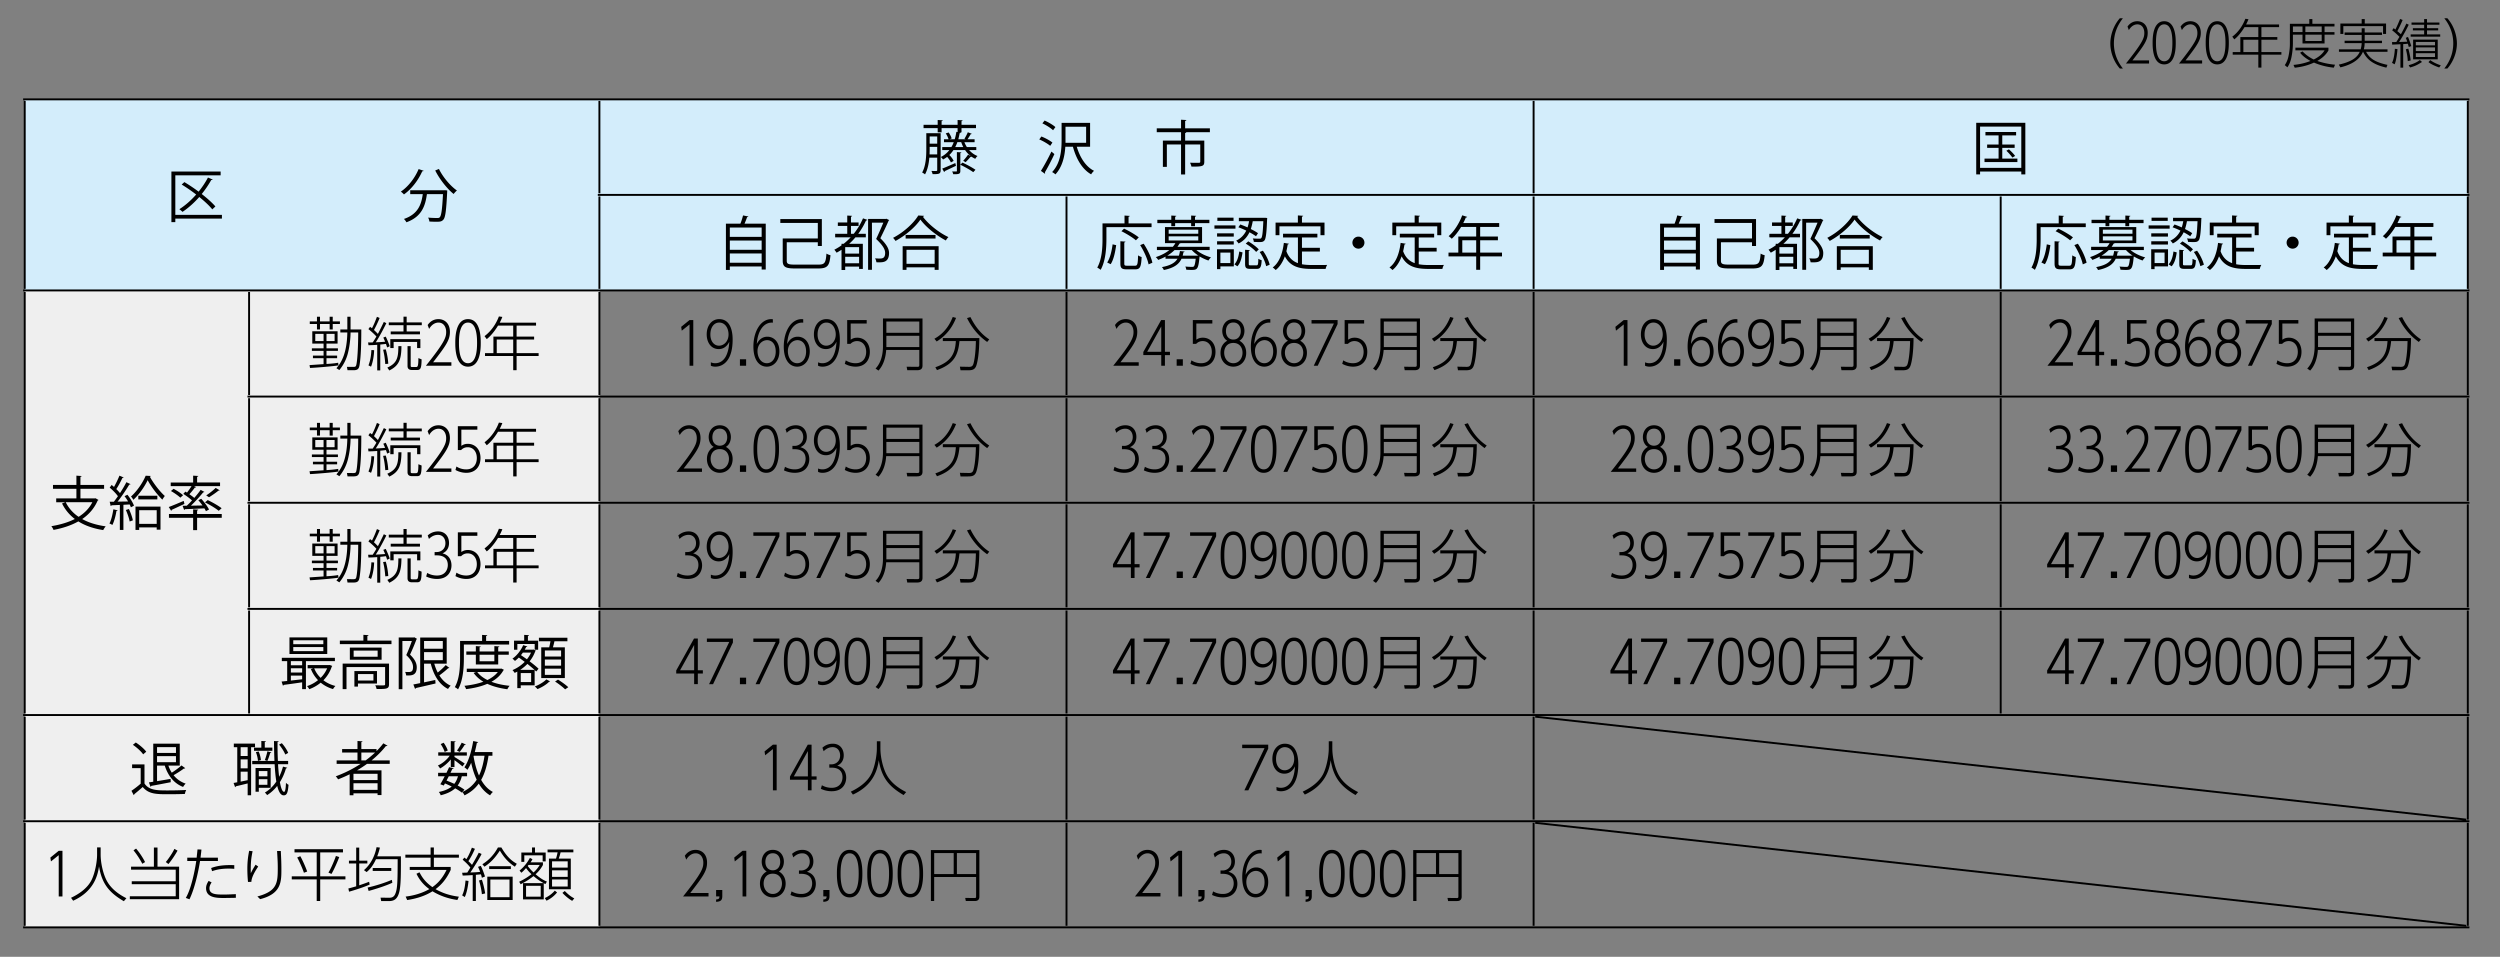
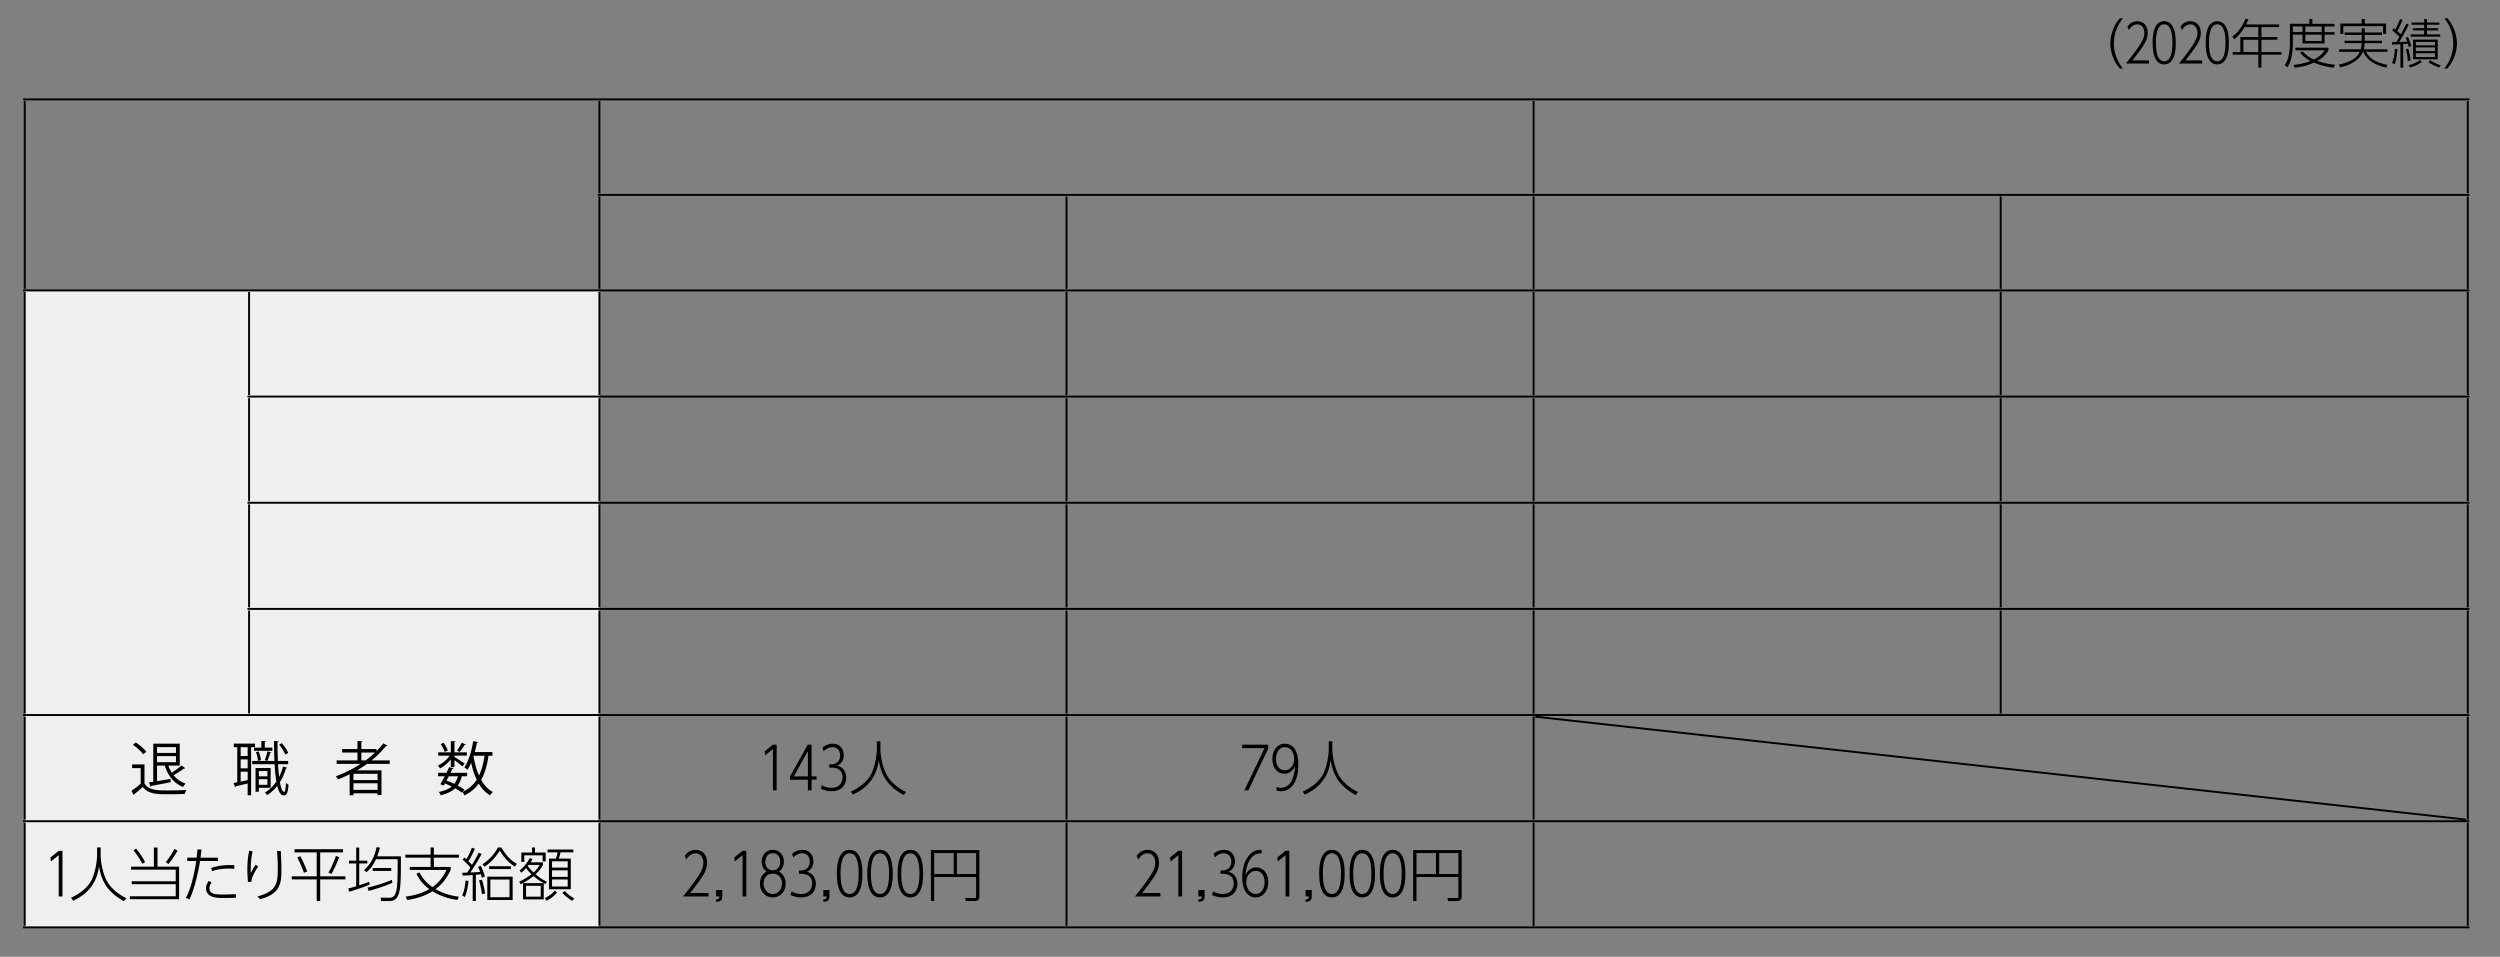
<svg xmlns="http://www.w3.org/2000/svg" width="550" height="210.5" xml:space="preserve">
  <rect width="100%" height="100%" fill="#808080" stroke="none" />
-   <path fill="#D3EDFB" d="M440.153 42.877h102.763v21.019H440.153V42.877zm-102.76 0h102.76v21.019h-102.76V42.877zm-102.763 0h102.763v21.019H234.63V42.877zm-102.761 0H234.63v21.019H131.869V42.877zm205.524-21.021h205.521v21.021H337.393V21.856zm-205.524 0h205.523v21.021H131.869V21.856zm-126.431 0H131.87v42.04H5.438v-42.04z" />
  <path fill="#EFEFEF" d="M5.438 180.67H131.87v23.354H5.438V180.67zm0-23.356H131.87v23.353H5.438v-23.353zm49.36-23.355h77.071v23.355H54.798v-23.355zm0-23.355h77.071v23.354H54.798v-23.354zm0-23.354h77.071v23.354H54.798V87.25zm0-23.355h77.071v23.354H54.798V63.895zm-49.36 0h49.36v93.42H5.438v-93.42z" />
  <path fill="none" stroke="#000" stroke-width=".425" stroke-miterlimit="10" d="M5.087 21.855h49.712M5.438 42.875V22.207M54.799 21.855h77.071M131.869 21.855H234.63M131.869 42.525V22.206M234.631 21.855h102.762M337.393 21.855h102.759M337.393 42.525V22.206M440.152 21.855h103.116M542.916 42.525V22.206M5.438 63.544V42.876M131.519 42.875h103.112M131.869 63.544V43.226M234.631 42.875h102.762M234.631 63.544V43.226M337.393 42.875h102.759M337.393 63.544V43.226M440.152 42.875h103.116M440.152 63.544V43.226M542.916 63.544V43.226M5.087 63.895h49.712M5.438 87.25V64.245M54.799 63.895h77.071M54.799 86.899V64.245M131.869 63.895H234.63M131.869 86.899V64.245M234.631 63.895h102.762M234.631 86.899V64.245M337.393 63.895h102.759M337.393 86.899V64.245M440.152 63.895h103.116M440.152 86.899V64.245M542.916 86.899V64.245M5.438 110.604V87.25M54.448 87.25h77.42M54.799 110.255V87.6M131.869 87.25H234.63M131.869 110.255V87.6M234.631 87.25h102.762M234.631 110.255V87.6M337.393 87.25h102.759M337.393 110.255V87.6M440.152 87.25h103.116M440.152 110.255V87.6M542.916 110.255V87.6M5.438 133.959v-23.353M54.448 110.604h77.42M54.799 133.609v-22.654M131.869 110.604H234.63M131.869 133.609v-22.654M234.631 110.604h102.762M234.631 133.609v-22.654M337.393 110.604h102.759M337.393 133.609v-22.654M440.152 110.604h103.116M440.152 133.609v-22.654M542.916 133.609v-22.654M5.438 156.964v-23.005M54.448 133.959h77.42M54.799 156.964V134.31M131.869 133.959H234.63M131.869 156.964V134.31M234.631 133.959h102.762M234.631 156.964V134.31M337.393 133.959h102.759M337.393 156.964V134.31M440.152 133.959h103.116M440.152 156.964V134.31M542.916 156.964V134.31M5.087 157.314h49.712M54.799 157.314h77.071M131.869 157.314H234.63M131.869 180.319v-22.654M234.631 157.314h102.762M234.631 180.319v-22.654M337.393 157.314h102.759M337.393 180.319v-22.654M440.152 157.314h103.116M542.916 180.319v-22.654M5.087 180.669h49.712M5.438 203.674V181.02M54.799 180.669h77.071M131.869 180.669H234.63M131.869 203.674V181.02M234.631 180.669h102.762M234.631 203.674V181.02M337.393 180.669h102.759M337.393 203.674V181.02M440.152 180.669h103.116M542.916 203.674V181.02M5.087 204.023h49.712M54.799 204.023h77.071M131.869 204.023H234.63M234.631 204.023h102.762M337.393 204.023h102.759M440.152 204.023h103.116M5.438 180.319v-22.654M337.743 157.665l204.822 22.654" />
  <path fill="none" d="M337.743 157.665h204.822v22.654H337.743z" />
-   <path fill="none" stroke="#000" stroke-width=".425" stroke-miterlimit="10" d="m337.743 181.02 204.822 22.654" />
  <path fill="none" d="M337.743 181.021h204.822v22.65H337.743z" />
-   <path d="M48.823 47.269v.822H38.57v.784h-.861v-11.14H48.54v.835h-9.97v8.698h10.253zm-8.261-7.208a36.216 36.216 0 0 1 3.135 2.107c.784-.977 1.49-2.03 2.056-3.109.591.257.822.347 1.041.437-.039.09-.167.128-.321.103a21.751 21.751 0 0 1-2.094 3.083c1.22.951 2.3 1.914 3.006 2.736l-.681.643c-.655-.81-1.683-1.773-2.865-2.724-1.13 1.285-2.39 2.403-3.687 3.276a6.45 6.45 0 0 0-.694-.591c1.298-.822 2.569-1.94 3.7-3.225a36.558 36.558 0 0 0-3.187-2.197l.591-.539zM93.202 37.568c-.051.09-.141.128-.308.116-.899 2.03-2.39 3.932-4.021 5.088a5.362 5.362 0 0 0-.681-.617c1.593-1.079 3.07-2.942 3.906-4.959l1.104.372zm4.497 4.292.206-.013.488.052c0 .09-.013.205-.013.308-.206 4.15-.398 5.64-.848 6.128-.36.411-.745.45-1.529.45-.437 0-.989-.013-1.542-.051a1.995 1.995 0 0 0-.283-.861c.874.077 1.709.09 2.017.09.27 0 .424-.026.553-.167.334-.334.54-1.67.707-5.088h-3.533c-.347 2.467-1.066 4.959-4.51 6.193-.116-.219-.347-.553-.552-.732 3.109-1.041 3.841-3.199 4.15-5.46h-2.762v-.849h7.451zm-1.131-4.69c.848 1.773 2.531 3.765 3.958 4.741-.231.18-.553.527-.72.771-1.439-1.144-3.096-3.25-4.06-5.178l.822-.334zM206.946 29.31v8.107c0 .861-.386.899-1.773.899a2.653 2.653 0 0 0-.257-.707c.257 0 .488.013.681.013.527 0 .591 0 .591-.206V34.68h-1.734c-.103 1.285-.373 2.646-.951 3.687-.128-.128-.462-.334-.629-.411.835-1.516.912-3.61.912-5.152V29.31h3.16zm7.837 3.7h-1.58c.514.578 1.13 1.041 1.85 1.311a2.296 2.296 0 0 0-.488.617 4.104 4.104 0 0 1-.835-.476c-.039.051-.128.077-.244.077-.27.334-.707.81-1.066 1.144 0 0-.501-.321-.514-.321.347-.36.822-.951 1.066-1.349l.72.437v-.013a5.614 5.614 0 0 1-1.375-1.426h-2.557c-.27.398-.565.771-.912 1.092.398.373.796.913.951 1.298l-.604.334c-.142-.347-.476-.835-.822-1.221a6.07 6.07 0 0 1-.899.579 3.39 3.39 0 0 0-.488-.553 5.321 5.321 0 0 0 1.875-1.529h-1.567v-.655h2.017c.193-.334.373-.694.514-1.079h-2.146v-.643h1.002a4.692 4.692 0 0 0-.617-1.285l.643-.206c.282.398.565.951.655 1.323l-.45.167h1.13c.154-.501.27-1.054.36-1.632l.27.039v-.848h-3.52v.925h-.861v-.925h-3.109v-.732h3.109v-1.066l1.118.077c-.013.09-.09.154-.257.18v.81h3.52v-1.066l1.105.077c-.013.09-.077.154-.244.18v.81h3.187v.732h-3.187v.912h-.424v.013l.27.026c-.026.09-.103.141-.257.154-.077.462-.18.912-.295 1.336h1.606c-.103-.039-.192-.09-.257-.103.257-.411.578-1.028.745-1.439l.861.334c-.039.064-.116.103-.244.103-.167.321-.437.745-.681 1.105h1.554v.643h-2.248c.154.385.334.745.552 1.079h2.068v.653zm-10.253-.205c0 .36-.013.758-.026 1.169h1.683v-1.657h-1.657v.488zm1.658-2.776h-1.657v1.581h1.657v-1.581zm1.104 7.067c.745-.283 1.799-.758 2.878-1.22l.142.604-2.467 1.169c0 .09-.052.167-.128.206l-.425-.759zm3.983-.861.462-.462c.964.437 2.21 1.118 2.865 1.58l-.488.527c-.629-.462-1.85-1.169-2.839-1.631v1.336c0 .643-.218.771-1.567.745a2.424 2.424 0 0 0-.231-.617c.424.013.771.013.899.013.116 0 .142-.039.142-.154V33.46l.989.064c-.013.077-.077.142-.231.167v2.544zm-.655-4.959a8.245 8.245 0 0 1-.475 1.079h1.773a10.201 10.201 0 0 1-.45-1.079h-.848zM229.103 30.029c.848.321 1.901.899 2.428 1.336l-.488.719c-.514-.45-1.555-1.053-2.402-1.413l.462-.642zM229 37.597c.655-1.028 1.606-2.762 2.313-4.252l.655.552c-.643 1.375-1.478 2.994-2.094 4.009a.317.317 0 0 1 .012.322l-.886-.631zm.81-11.075c.835.36 1.863.963 2.377 1.439l-.514.694c-.488-.476-1.503-1.118-2.351-1.516l.488-.617zm10.008 5.756h-2.93c.694 2.351 1.979 4.394 3.803 5.306-.219.18-.501.527-.643.771-1.966-1.118-3.276-3.379-4.008-6.077h-1.67c-.128 2.043-.617 4.407-2.184 6.09-.142-.167-.514-.411-.72-.514 1.889-2.004 2.082-4.856 2.082-7.015v-3.803h6.27v5.242zm-5.409-4.394v3.533h4.535v-3.533h-4.535zM266.177 28.231v.848h-5.383v.013h.193c-.013.09-.09.154-.257.18v1.657h4.214v4.638c0 1.015-.411 1.092-2.827 1.092-.039-.257-.193-.617-.308-.861.925.025 1.708.025 1.953.025.231-.025.295-.077.295-.257v-3.79h-3.328v6.604h-.899v-6.604h-3.122v4.934h-.874v-5.782h3.996v-1.85h-5.345v-.848h5.345v-1.889l1.169.064c-.013.103-.09.167-.27.193v1.632h5.448zM434.768 27.023h10.805v11.345h-.887v-.629h-9.07v.629h-.848V27.023zm.847 9.906h9.07v-9.083h-9.07v9.083zm4.882-2.03h3.328v.758h-7.233v-.758h3.096v-2.364h-2.518v-.732h2.518v-2.018h-2.891v-.745h6.745v.745h-3.045v2.018h2.724v.732h-2.724v2.364zm2.223-.232c-.27-.411-.835-1.053-1.323-1.503l.565-.309c.501.437 1.079 1.041 1.362 1.452l-.604.36zM164.647 47.626c-.039.077-.129.128-.283.142-.142.411-.36.963-.565 1.439h4.664v10.098h-.899v-.681h-7.002v.758h-.861V49.207h3.187c.231-.565.462-1.298.578-1.812l1.181.231zm2.916 2.429h-7.002v2.056h7.002v-2.056zm0 2.865h-7.002v2.03h7.002v-2.03zm-7.001 4.882h7.002v-2.043h-7.002v2.043zM173.085 57.353c0 .681.295.861 1.76.861h5.19c1.426 0 1.632-.398 1.786-2.428.244.167.629.308.886.359-.218 2.3-.617 2.917-2.685 2.917h-5.113c-2.056 0-2.711-.308-2.711-1.708v-4.895h7.722V49.04h-8.249v-.848h9.135v5.923h-.886v-.81h-6.835v4.048zM187.216 51.442h.604a15.043 15.043 0 0 0 2.043-3.405l.977.334c-.039.09-.154.142-.309.128a15.809 15.809 0 0 1-1.722 2.942h1.67v.771h-2.287c-.424.514-.886.989-1.375 1.426h3.006v5.524h-.822v-.512h-3.058v.746h-.81V54.95a15.35 15.35 0 0 1-1.079.643 7.512 7.512 0 0 0-.501-.655 12.44 12.44 0 0 0 1.581-.963v-.335h.462c.54-.424 1.066-.913 1.555-1.426h-3.417v-.771h2.66v-1.734h-2.069v-.771h2.069v-1.516l1.066.064c-.013.09-.077.154-.244.18v1.272h1.67v.771h-1.67v1.733zm1.785 4.343v-1.414h-3.058v1.414h3.058zm-3.057 2.133h3.058v-1.426h-3.058v1.426zm5.036-9.752h3.893c.141-.039.154-.039.18-.039.064.039.128.09.565.283-.013.052-.064.103-.116.128-.475 1.105-1.144 2.505-1.824 3.88 1.349 1.323 1.914 2.313 1.914 3.25 0 2.043-1.349 2.043-2.197 2.043-.206 0-.398 0-.591-.013a1.921 1.921 0 0 0-.296-.861c.347.026.694.039.977.039.565 0 1.246 0 1.246-1.233 0-.848-.604-1.76-1.979-3.07a78.098 78.098 0 0 0 1.581-3.585h-2.505v10.369h-.848V48.166zM203.298 47.485c-.039.116-.128.167-.27.192 1.272 1.722 3.61 3.546 5.627 4.484a3.217 3.217 0 0 0-.565.745c-2.043-1.066-4.368-2.917-5.602-4.6-1.066 1.593-3.225 3.481-5.474 4.702a4.263 4.263 0 0 0-.54-.681c2.287-1.182 4.522-3.199 5.55-4.921l1.274.079zm-4.715 11.885v-5.204h7.914v5.204h-.874v-.553h-6.193v.553h-.847zm.656-7.683h6.578v.784h-6.578v-.784zm6.385 3.276h-6.193v3.07h6.193v-3.07zM253.344 49.965h-9.932v2.57c0 1.979-.167 4.869-1.271 6.835-.154-.154-.54-.398-.746-.501 1.054-1.863 1.157-4.471 1.157-6.334v-3.392h4.843v-1.722l1.144.077c-.013.09-.077.154-.257.18v1.465h5.062v.822zm-7.786 3.97c-.193 1.4-.527 3.147-1.208 4.188l-.771-.373c.668-1.002 1.015-2.621 1.195-3.996l.784.181zm1.786 4.021c0 .424.09.501.604.501h1.76c.526 0 .617-.334.668-2.287.193.167.552.309.784.373-.103 2.146-.334 2.711-1.388 2.711h-1.914c-1.08 0-1.375-.283-1.375-1.298v-4.882l1.118.077c-.013.09-.09.154-.257.18v4.625zm-.052-7.657c1.105.514 2.518 1.336 3.238 1.927l-.63.643c-.668-.591-2.068-1.452-3.186-2.004l.578-.566zm5.396 7.863c-.218-1.131-1.002-2.904-1.85-4.24l.771-.308c.874 1.311 1.696 3.045 1.914 4.188l-.835.36zM266.125 55.014h-2.93c.848.707 2.082 1.311 3.225 1.606a3.247 3.247 0 0 0-.565.694 9.461 9.461 0 0 1-1.94-.899l-.026.154c-.257 2.698-.514 2.813-1.747 2.813-.321 0-.746-.013-1.169-.051a1.786 1.786 0 0 0-.206-.694c.629.064 1.247.077 1.452.077.219 0 .334-.013.437-.116.154-.154.283-.617.398-1.67h-3.122c-.54 1.169-1.593 2.004-3.893 2.479a1.869 1.869 0 0 0-.424-.643c1.901-.36 2.891-.951 3.43-1.837h-2.634v-.463c-.488.257-1.028.501-1.619.72a2.042 2.042 0 0 0-.527-.617c1.246-.398 2.249-.951 2.994-1.555h-2.737v-.72h3.495c.231-.257.424-.526.565-.796h-2.287V49.95h8.159v3.546h-4.741c-.039.051-.103.077-.219.077a5.609 5.609 0 0 1-.462.719h7.092v.722zm-8.441-5.255v-.668h-3.07v-.732h3.07v-.938l1.105.064c-.013.09-.09.154-.257.18v.694h3.52v-.938l1.105.064c-.013.09-.077.154-.257.18v.694h3.161v.732H262.9v.668h-.848v-.668h-3.52v.668h-.848zm2.929 5.576c-.013.077-.103.141-.257.167-.051.257-.103.514-.167.745h3.096c.103-.013.142-.026.18-.026l.218.039c-.565-.373-1.092-.796-1.49-1.246h-3.79a8.652 8.652 0 0 1-1.606 1.233h2.557c.103-.309.18-.643.231-1.015l1.028.103zm-3.508-4.805v.899h6.514v-.899h-6.514zm0 1.465v.912h6.514v-.912h-6.514zM271.801 49.592v.72h-4.625v-.72h4.625zm-.36 5.242v3.777h-2.955v.604h-.746v-4.381h3.701zm-.013-3.494v.707h-3.674v-.707h3.674zm-3.674 2.453v-.707h3.674v.707h-3.674zm3.623-5.909v.707h-3.559v-.707h3.559zm-.694 7.682h-2.197v2.313h2.197v-2.313zm2.672-.038c-.154 1.118-.437 2.338-1.131 3.058l-.655-.437c.63-.629.938-1.76 1.066-2.813l.72.192zm2.249-6.861a12.912 12.912 0 0 1-.424 1.721c.617.309 1.183.63 1.58.913l-.437.681c-.36-.27-.874-.578-1.439-.886-.462.976-1.182 1.863-2.39 2.467a2.694 2.694 0 0 0-.54-.617c1.105-.527 1.786-1.324 2.223-2.21a16.022 16.022 0 0 0-1.734-.732l.424-.617c.514.18 1.054.398 1.593.643.154-.45.257-.912.334-1.362h-2.249v-.746h5.409l.372-.013.463.051c-.077.501-.077 4.33-.604 4.921-.309.373-.63.373-1.233.373-.321 0-.72-.013-1.118-.039-.013-.231-.09-.552-.231-.758.681.051.963.051 1.542.051.154 0 .244-.026.334-.128.219-.257.347-1.195.45-3.713h-2.325zm-.874 9.366c0 .296.052.347.424.347h1.259c.334 0 .398-.167.424-1.452.181.128.515.257.732.321-.077 1.529-.309 1.902-1.079 1.902h-1.439c-.912 0-1.13-.244-1.13-1.118V54.95l1.053.077c-.013.077-.09.142-.244.167v2.839zm1.619-2.608c-.462-.552-1.438-1.323-2.287-1.824l.553-.501c.835.488 1.837 1.221 2.312 1.773l-.578.552zm2.197 3.135c-.167-.874-.745-2.171-1.426-3.122l.706-.283c.707.938 1.298 2.21 1.504 3.083l-.784.322zM286.432 55.335v2.801c.682.128 1.427.167 2.235.167.45 0 2.711 0 3.303-.013a2.648 2.648 0 0 0-.334.874h-3.007c-2.763 0-4.767-.476-5.961-2.775-.463 1.259-1.118 2.313-2.018 3.02a4.065 4.065 0 0 0-.655-.565c1.413-1.041 2.158-3.006 2.454-5.409l1.104.18c-.025.09-.103.154-.257.154-.077.514-.18 1.015-.295 1.503.539 1.439 1.413 2.21 2.543 2.621V52.24h-3.275v-.822h7.555v.822h-3.393v2.274h3.944v.822h-3.943zm-4.959-5.537v1.94h-.848v-2.762h4.907v-1.58l1.17.077c-.014.09-.091.154-.271.18v1.323h4.96v2.762h-.887v-1.94h-9.031zM300.176 53.382c0 .732-.591 1.323-1.323 1.323s-1.323-.591-1.323-1.323.591-1.323 1.323-1.323c.757 0 1.323.617 1.323 1.323zM312.122 55.335v2.801c.682.128 1.427.167 2.235.167.45 0 2.711 0 3.303-.013a2.648 2.648 0 0 0-.334.874h-3.007c-2.763 0-4.767-.476-5.962-2.775-.462 1.259-1.117 2.313-2.017 3.02a4.108 4.108 0 0 0-.655-.565c1.413-1.041 2.158-3.006 2.454-5.409l1.104.18c-.025.09-.103.154-.257.154-.077.514-.18 1.015-.295 1.503.539 1.439 1.413 2.21 2.544 2.621V52.24h-3.276v-.822h7.555v.822h-3.393v2.274h3.944v.822h-3.943zm-4.959-5.537v1.94h-.848v-2.762h4.907v-1.58l1.17.077c-.014.09-.091.154-.271.18v1.323h4.96v2.762h-.887v-1.94h-9.031zM330.44 55.566v.848h-4.806v2.942h-.873v-2.942h-6.09v-.848h2.158v-3.533h3.932v-2.107h-3.315c-.616 1.015-1.323 1.927-2.056 2.595a4.976 4.976 0 0 0-.693-.565c1.195-1.028 2.325-2.801 2.993-4.587l1.093.347c-.052.116-.167.142-.296.116-.167.424-.359.835-.578 1.247h7.914v.848h-4.188v2.107h3.906v.822h-3.906v2.711h4.805zm-8.736 0h3.058v-2.711h-3.058v2.711zM370.169 47.626c-.038.077-.128.128-.282.142-.142.411-.36.963-.565 1.439h4.664v10.098h-.899v-.681h-7.002v.758h-.861V49.207h3.187c.231-.565.462-1.298.578-1.812l1.18.231zm2.917 2.429h-7.002v2.056h7.002v-2.056zm0 2.865h-7.002v2.03h7.002v-2.03zm-7.002 4.882h7.002v-2.043h-7.002v2.043zM378.607 57.353c0 .681.295.861 1.76.861h5.19c1.427 0 1.632-.398 1.786-2.428.244.167.63.308.887.359-.219 2.3-.617 2.917-2.686 2.917h-5.113c-2.056 0-2.711-.308-2.711-1.708v-4.895h7.722V49.04h-8.249v-.848h9.136v5.923h-.887v-.81h-6.835v4.048zM392.737 51.442h.604a15.04 15.04 0 0 0 2.042-3.405l.977.334c-.038.09-.154.142-.308.128a15.92 15.92 0 0 1-1.722 2.942H396v.771h-2.287c-.424.514-.887.989-1.375 1.426h3.007v5.524h-.822v-.512h-3.058v.746h-.81V54.95a15.35 15.35 0 0 1-1.079.643 7.512 7.512 0 0 0-.501-.655 12.498 12.498 0 0 0 1.58-.963v-.335h.463a14.947 14.947 0 0 0 1.555-1.426h-3.418v-.771h2.659v-1.734h-2.068v-.771h2.068v-1.516l1.066.064c-.013.09-.077.154-.244.18v1.272h1.671v.771h-1.671v1.733zm1.786 4.343v-1.414h-3.058v1.414h3.058zm-3.057 2.133h3.058v-1.426h-3.058v1.426zm5.036-9.752h3.893c.142-.039.154-.039.181-.039.063.039.128.09.564.283a.218.218 0 0 1-.115.128c-.476 1.105-1.144 2.505-1.824 3.88 1.349 1.323 1.914 2.313 1.914 3.25 0 2.043-1.349 2.043-2.197 2.043-.205 0-.397 0-.591-.013a1.92 1.92 0 0 0-.295-.861c.347.026.693.039.977.039.564 0 1.246 0 1.246-1.233 0-.848-.604-1.76-1.979-3.07a76.922 76.922 0 0 0 1.58-3.585h-2.506v10.369h-.848V48.166zM408.82 47.485c-.039.116-.129.167-.271.192 1.272 1.722 3.61 3.546 5.628 4.484a3.217 3.217 0 0 0-.565.745c-2.043-1.066-4.368-2.917-5.602-4.6-1.066 1.593-3.225 3.481-5.474 4.702a4.312 4.312 0 0 0-.539-.681c2.287-1.182 4.522-3.199 5.55-4.921l1.273.079zm-4.716 11.885v-5.204h7.915v5.204h-.874v-.553h-6.192v.553h-.849zm.656-7.683h6.578v.784h-6.578v-.784zm6.386 3.276h-6.192v3.07h6.192v-3.07zM458.867 49.965h-9.932v2.57c0 1.979-.167 4.869-1.272 6.835-.154-.154-.539-.398-.745-.501 1.054-1.863 1.156-4.471 1.156-6.334v-3.392h4.844v-1.722l1.144.077c-.013.09-.077.154-.257.18v1.465h5.063v.822zm-7.786 3.97c-.192 1.4-.527 3.147-1.208 4.188l-.771-.373c.668-1.002 1.015-2.621 1.194-3.996l.785.181zm1.786 4.021c0 .424.09.501.604.501h1.76c.527 0 .617-.334.668-2.287.193.167.553.309.784.373-.103 2.146-.334 2.711-1.388 2.711h-1.914c-1.079 0-1.375-.283-1.375-1.298v-4.882l1.118.077c-.013.09-.09.154-.257.18v4.625zm-.052-7.657c1.104.514 2.519 1.336 3.237 1.927l-.629.643c-.668-.591-2.068-1.452-3.187-2.004l.579-.566zm5.397 7.863c-.219-1.131-1.003-2.904-1.851-4.24l.771-.308c.874 1.311 1.696 3.045 1.915 4.188l-.835.36zM471.647 55.014h-2.93c.848.707 2.081 1.311 3.225 1.606a3.278 3.278 0 0 0-.565.694 9.454 9.454 0 0 1-1.939-.899l-.025.154c-.258 2.698-.515 2.813-1.748 2.813-.321 0-.745-.013-1.169-.051a1.801 1.801 0 0 0-.205-.694c.629.064 1.246.077 1.451.077.219 0 .334-.013.438-.116.153-.154.282-.617.397-1.67h-3.122c-.539 1.169-1.593 2.004-3.893 2.479a1.869 1.869 0 0 0-.424-.643c1.901-.36 2.891-.951 3.431-1.837h-2.634v-.463c-.488.257-1.028.501-1.619.72a2.053 2.053 0 0 0-.526-.617c1.246-.398 2.248-.951 2.993-1.555h-2.736v-.72h3.494c.231-.257.424-.526.565-.796h-2.287V49.95h8.158v3.546h-4.74c-.039.051-.103.077-.219.077a5.41 5.41 0 0 1-.463.719h7.093v.722zm-8.441-5.255v-.668h-3.07v-.732h3.07v-.938l1.105.064c-.014.09-.091.154-.258.18v.694h3.521v-.938l1.105.064c-.014.09-.077.154-.257.18v.694h3.16v.732h-3.16v.668h-.849v-.668h-3.521v.668h-.846zm2.93 5.576c-.013.077-.104.141-.257.167a11.83 11.83 0 0 1-.167.745h3.096c.103-.013.142-.026.18-.026l.219.039c-.565-.373-1.092-.796-1.49-1.246h-3.79a8.652 8.652 0 0 1-1.606 1.233h2.557c.104-.309.181-.643.231-1.015l1.027.103zm-3.508-4.805v.899h6.514v-.899h-6.514zm0 1.465v.912h6.514v-.912h-6.514zM477.324 49.592v.72h-4.626v-.72h4.626zm-.36 5.242v3.777h-2.955v.604h-.745v-4.381h3.7zm-.013-3.494v.707h-3.675v-.707h3.675zm-3.675 2.453v-.707h3.675v.707h-3.675zm3.623-5.909v.707h-3.559v-.707h3.559zm-.693 7.682h-2.197v2.313h2.197v-2.313zm2.672-.038c-.153 1.118-.437 2.338-1.13 3.058l-.655-.437c.629-.629.938-1.76 1.066-2.813l.719.192zm2.249-6.861a12.912 12.912 0 0 1-.424 1.721c.616.309 1.182.63 1.58.913l-.437.681c-.36-.27-.874-.578-1.439-.886-.463.976-1.182 1.863-2.39 2.467a2.67 2.67 0 0 0-.54-.617c1.105-.527 1.786-1.324 2.223-2.21a16.022 16.022 0 0 0-1.734-.732l.425-.617c.514.18 1.053.398 1.593.643.154-.45.257-.912.334-1.362h-2.248v-.746h5.408l.373-.013.463.051c-.077.501-.077 4.33-.604 4.921-.309.373-.629.373-1.233.373-.321 0-.72-.013-1.117-.039-.014-.231-.09-.552-.231-.758.681.051.964.051 1.542.051.153 0 .244-.026.334-.128.218-.257.347-1.195.449-3.713h-2.327zm-.874 9.366c0 .296.052.347.424.347h1.26c.334 0 .397-.167.424-1.452.18.128.514.257.732.321-.077 1.529-.309 1.902-1.079 1.902h-1.439c-.912 0-1.131-.244-1.131-1.118V54.95l1.054.077c-.013.077-.09.142-.244.167v2.839zm1.619-2.608c-.463-.552-1.439-1.323-2.287-1.824l.553-.501c.835.488 1.837 1.221 2.313 1.773l-.579.552zm2.197 3.135c-.167-.874-.745-2.171-1.427-3.122l.707-.283c.706.938 1.298 2.21 1.503 3.083l-.783.322zM491.954 55.335v2.801c.682.128 1.427.167 2.235.167.45 0 2.711 0 3.303-.013a2.648 2.648 0 0 0-.334.874h-3.007c-2.763 0-4.767-.476-5.962-2.775-.462 1.259-1.117 2.313-2.017 3.02a4.108 4.108 0 0 0-.655-.565c1.413-1.041 2.158-3.006 2.454-5.409l1.104.18c-.025.09-.103.154-.257.154-.077.514-.18 1.015-.295 1.503.539 1.439 1.413 2.21 2.544 2.621V52.24h-3.276v-.822h7.555v.822h-3.393v2.274h3.944v.822h-3.943zm-4.959-5.537v1.94h-.848v-2.762h4.907v-1.58l1.17.077c-.014.09-.091.154-.271.18v1.323h4.96v2.762h-.887v-1.94h-9.031zM505.699 53.382c0 .732-.591 1.323-1.323 1.323s-1.323-.591-1.323-1.323.591-1.323 1.323-1.323c.758 0 1.323.617 1.323 1.323zM517.645 55.335v2.801c.682.128 1.427.167 2.235.167.45 0 2.711 0 3.303-.013a2.648 2.648 0 0 0-.334.874h-3.007c-2.763 0-4.767-.476-5.961-2.775-.463 1.259-1.118 2.313-2.018 3.02a4.065 4.065 0 0 0-.655-.565c1.413-1.041 2.158-3.006 2.454-5.409l1.104.18c-.025.09-.103.154-.257.154-.077.514-.18 1.015-.295 1.503.539 1.439 1.413 2.21 2.543 2.621V52.24h-3.275v-.822h7.555v.822h-3.393v2.274h3.944v.822h-3.943zm-4.959-5.537v1.94h-.848v-2.762h4.907v-1.58l1.17.077c-.014.09-.091.154-.271.18v1.323h4.96v2.762h-.887v-1.94h-9.031zM535.964 55.566v.848h-4.806v2.942h-.873v-2.942h-6.09v-.848h2.158v-3.533h3.932v-2.107h-3.315c-.616 1.015-1.323 1.927-2.056 2.595a4.976 4.976 0 0 0-.693-.565c1.195-1.028 2.325-2.801 2.993-4.587l1.093.347c-.052.116-.167.142-.296.116-.167.424-.359.835-.578 1.247h7.914v.848h-4.188v2.107h3.906v.822h-3.906v2.711h4.805zm-8.736 0h3.058v-2.711h-3.058v2.711zM21.024 109.618l.643.373a.312.312 0 0 1-.18.128c-.745 1.735-1.94 3.071-3.405 4.073 1.426.797 3.173 1.324 5.178 1.606-.206.205-.424.578-.553.822-2.132-.334-3.97-.964-5.473-1.915-1.606.912-3.481 1.503-5.46 1.876a3.105 3.105 0 0 0-.476-.822c1.876-.309 3.649-.81 5.165-1.581a9.478 9.478 0 0 1-2.814-3.417l.732-.27h-2.017v-.848h4.445v-2.107h-5.152v-.848h5.152v-2.043l1.144.077c-.013.09-.09.154-.257.18v1.786H22.9v.848h-5.203v2.107h3.16l.167-.025zm-6.565.873a8.21 8.21 0 0 0 2.839 3.212c1.285-.81 2.338-1.863 3.019-3.212h-5.858zM25.878 112.277c-.026.09-.103.128-.257.128-.18 1.092-.501 2.326-.899 3.083a4.942 4.942 0 0 0-.643-.321c.386-.732.681-1.953.861-3.122l.938.232zm2.3-1.953a9.717 9.717 0 0 0-.784-1.169l.643-.309c.591.746 1.208 1.748 1.439 2.403l-.681.36a5.707 5.707 0 0 0-.27-.63l-1.375.077v5.525h-.784v-5.499c-.694.039-1.323.064-1.824.077-.026.103-.103.154-.193.167l-.218-.951h.925c.283-.36.578-.771.887-1.208-.411-.591-1.156-1.349-1.812-1.889l.437-.591.514.437c.424-.746.912-1.76 1.195-2.48l.925.398c-.039.077-.128.103-.27.103-.334.72-.874 1.748-1.349 2.454.321.309.604.617.81.887.54-.822 1.053-1.683 1.413-2.403l.912.424c-.051.064-.141.103-.283.103-.655 1.105-1.67 2.634-2.569 3.751l2.312-.037zm.347 4.407c-.116-.694-.476-1.735-.835-2.531l.668-.218c.386.784.746 1.824.874 2.492l-.707.257zm4.638-10.021c-.013.09-.09.141-.192.18.758 1.375 2.133 3.199 3.289 4.227-.18.218-.398.54-.54.81-1.195-1.156-2.518-2.942-3.237-4.292-.63 1.362-1.837 3.122-3.148 4.33a3.736 3.736 0 0 0-.514-.732c1.311-1.156 2.621-3.083 3.225-4.574l1.117.051zm-3.353 11.872v-5.126h5.499v5.075h-.835v-.501H30.62v.553h-.81zm.617-7.517h4.188v.796h-4.188v-.796zm4.047 3.186H30.62v2.994h3.854v-2.994zM37.13 111.545c.835-.308 2.069-.835 3.289-1.349l.154.668c-1.028.475-2.094.989-2.801 1.297 0 .09-.039.18-.116.218l-.526-.834zm11.654 1.542v.822h-5.422v2.724h-.874v-2.724h-5.319v-.822h5.319v-1.028l1.13.064c-.013.09-.077.154-.257.18v.784h5.423zm-7.696-1.825c.373-.347.771-.745 1.156-1.169-.501-.462-1.272-1.028-1.915-1.439l.45-.501c.116.064.231.141.36.218.347-.437.732-.989 1.002-1.426h-4.586v-.796h4.934v-1.503l1.13.064c-.013.09-.077.154-.257.18v1.259h5.049v.796h-5.743l.476.206c-.039.077-.142.116-.27.103a16.547 16.547 0 0 1-1.208 1.478c.398.27.784.565 1.079.809.527-.617 1.028-1.233 1.4-1.773l.822.45c-.026.064-.128.09-.257.09a32.813 32.813 0 0 1-2.711 2.942l2.544-.051a13.95 13.95 0 0 0-.912-1.156l.642-.309c.655.72 1.4 1.709 1.709 2.364l-.681.359a4.337 4.337 0 0 0-.334-.617c-1.606.077-3.225.142-4.291.18-.013.09-.077.141-.167.167l-.347-.912.926-.013zm-2.904-3.725c.732.385 1.645.989 2.094 1.413l-.604.54c-.437-.424-1.336-1.054-2.068-1.465l.578-.488zm7.516 2.479c1.028.488 2.364 1.246 3.058 1.799l-.642.565c-.643-.54-1.966-1.336-3.02-1.85l.604-.514zm-.334-1.028c.668-.424 1.567-1.131 2.081-1.645l.874.514c-.039.064-.142.09-.257.077-.54.45-1.413 1.054-2.081 1.465l-.617-.411zM74.461 80.384c-1.143.206-5.525.552-6.257.565l-.103-.629c.488-.026 2.647-.181 3.084-.207v-1.311h-2.338v-.565h2.338v-1.041h-2.57v-.565h2.57V75.59h-2.48v-2.71h5.563v2.71h-2.441v1.041h2.518v.565h-2.518v1.041h2.339v.565h-2.339v1.272c1.517-.09 2.082-.192 2.57-.27l.064.58zm-4.728-9.676V69.68h.668v1.028h2.12V69.68h.681v1.028h1.58v.579h-1.58v1.194h-.681v-1.194h-2.12v1.194h-.668v-1.194h-1.581v-.579h1.581zm1.452 2.737H69.36v1.593h1.825v-1.593zm2.428 0h-1.786v1.593h1.786v-1.593zM74.012 81c1.208-1.349 2.312-3.469 2.402-7.863h-1.542v-.655h1.542v-2.801h.707v2.801h2.365c0 3.392-.09 5.91-.359 7.67-.129.899-.335 1.298-1.337 1.298h-1.336l-.129-.746 1.401.013c.54 0 .604-.116.707-.656.283-1.542.373-4.959.373-6.925h-1.683c0 1.195-.179 2.968-.591 4.6a9.385 9.385 0 0 1-1.876 3.675L74.012 81zm10.982-9.906c-.386.822-1.645 3.238-2.338 4.215 1.234-.052 1.748-.104 2.069-.129-.27-.655-.321-.758-.398-.913l.527-.218c.18.308.771 1.683.874 2.133l-.566.257c-.051-.205-.077-.282-.257-.784-.27.051-.938.116-1.246.141v5.692h-.669V75.86c-.963.077-1.49.077-1.927.09l-.078-.616c.681.013.81 0 1.016 0 .45-.681.655-1.029.81-1.311a16.238 16.238 0 0 0-1.761-1.619l.36-.501c.18.129.244.167.424.309.514-.938.926-2.082 1.092-2.518l.591.256c-.308.823-.989 2.21-1.246 2.647.142.128.604.565.861.861.359-.655.887-1.747 1.311-2.634l.551.27zm-3.931 9.29c.424-1.08.578-2.146.642-3.379l.604.039c-.039 1.542-.385 2.929-.681 3.623l-.565-.283zm3.7-.296c-.104-1.297-.206-2.004-.476-3.147l.579-.078c.282.899.513 2.223.552 3.161l-.655.064zm3.558-3.944c-.025 2.994-.564 4.316-2.672 5.358l-.438-.63c2.133-.963 2.429-2.158 2.429-4.728h.681zm1.144-6.476v1.259h3.328v.617h-3.328v1.375h2.929v.629h-6.437v-.629h2.813v-1.375h-3.237v-.617h3.237v-1.259h.695zm3.019 6.899h-.719v-1.349h-5.166v1.349h-.732v-1.965h6.617v1.965zm-2.132-.423v4.163c0 .321 0 .437.333.437h.797c.385 0 .565-.051.565-1.965l.707.282c-.025 1.837-.179 2.338-.989 2.338h-1.13c-.977 0-.977-.668-.977-.938v-4.316h.694zm8.952 3.558v.758h-5.603c4.163-5.203 4.458-6.244 4.458-7.438 0-1.079-.565-2.056-1.684-2.056-.192 0-1.259 0-2.068 1.4l-.321-.861c.579-.835 1.375-1.298 2.377-1.298 1.324 0 2.519.913 2.519 2.802 0 1.747-.758 2.903-3.7 6.693h4.022zm.859-4.265c0-1.067 0-5.23 2.801-5.23 2.775 0 2.801 4.086 2.801 5.23 0 1.156-.025 5.229-2.801 5.229-2.776 0-2.801-4.085-2.801-5.229zm4.793 0c0-1.375-.104-4.472-1.992-4.472s-1.992 3.135-1.992 4.472c0 1.361.103 4.471 1.992 4.471s1.992-3.135 1.992-4.471zm12.974-4.446v.643h-4.278v2.416h3.854v.642h-3.854v2.994h4.844v.63h-4.844v3.135h-.746v-3.135h-6.205v-.63h1.85V74.05h4.355v-2.416h-3.34c-.154.256-1.195 1.979-2.48 2.968l-.489-.656c1.67-1.247 2.672-3.007 3.161-4.33l.758.103c-.244.629-.386.899-.578 1.271h7.992zm-5.023 3.7h-3.623v2.994h3.623v-2.994zM151.699 70.413h.822V80.46h-.822v-9.083l-1.709 1.374-.129-.848 1.838-1.49zm4.688 9.302c.192.078.5.193.963.193.591 0 1.94-.206 2.634-2.185.347-.977.424-1.888.462-2.544-.745 1.555-1.928 1.619-2.339 1.619-1.657 0-2.633-1.451-2.633-3.225 0-2.004 1.144-3.366 2.749-3.366 2.956 0 2.956 3.804 2.956 4.523 0 4.664-2.146 5.936-3.791 5.936-.501 0-.771-.103-1.001-.206v-.745zm-.103-6.129c0 1.555.848 2.467 1.901 2.467 1.003 0 2.095-.887 2.095-2.48 0-1.233-.655-2.608-2.056-2.608-1.118 0-1.94 1.016-1.94 2.621zm7.862 5.449v1.425h-1.362v-1.425h1.362zm5.883-8.044c-1.812-.192-3.328 1.543-3.533 4.703.719-1.503 1.85-1.619 2.325-1.619 1.479 0 2.647 1.208 2.647 3.212 0 2.159-1.311 3.379-2.762 3.379-1.607 0-2.956-1.362-2.956-4.419 0-3.405 1.645-6.04 3.932-6.04.141 0 .244.013.347.026v.758zm-1.272 3.842c-.976 0-2.106.835-2.106 2.428 0 1.323.732 2.647 2.056 2.647 1.144 0 1.953-1.028 1.953-2.57-.001-1.888-1.042-2.505-1.903-2.505zm7.952-3.842c-1.812-.192-3.328 1.543-3.533 4.703.719-1.503 1.85-1.619 2.325-1.619 1.478 0 2.647 1.208 2.647 3.212 0 2.159-1.311 3.379-2.763 3.379-1.606 0-2.955-1.362-2.955-4.419 0-3.405 1.645-6.04 3.932-6.04.141 0 .243.013.347.026v.758zm-1.272 3.842c-.976 0-2.107.835-2.107 2.428 0 1.323.732 2.647 2.056 2.647 1.144 0 1.954-1.028 1.954-2.57-.001-1.888-1.043-2.505-1.903-2.505zm4.534 4.882c.193.078.501.193.964.193.59 0 1.94-.206 2.634-2.185.347-.977.423-1.888.462-2.544-.745 1.555-1.927 1.619-2.338 1.619-1.657 0-2.634-1.451-2.634-3.225 0-2.004 1.144-3.366 2.75-3.366 2.956 0 2.956 3.804 2.956 4.523 0 4.664-2.146 5.936-3.791 5.936-.501 0-.771-.103-1.002-.206v-.745zm-.103-6.129c0 1.555.848 2.467 1.902 2.467 1.002 0 2.095-.887 2.095-2.48 0-1.233-.656-2.608-2.056-2.608-1.119 0-1.941 1.016-1.941 2.621zm10.804-2.415h-3.521v3.559c.334-.205.707-.437 1.439-.437 1.491 0 2.775 1.105 2.775 3.123 0 1.875-1.117 3.25-3.122 3.25-.192 0-1.285 0-2.389-.63l.218-.758c.963.63 1.927.63 2.158.63 1.748 0 2.326-1.324 2.326-2.48 0-1.478-.848-2.39-2.005-2.39-.565 0-1.053.206-1.451.617h-.719v-5.242h4.291v.758zm12.281 9.123c0 .449 0 1.156-1.208 1.156H199.6l-.141-.771 2.363.025c.424 0 .424-.167.424-.462v-3.25h-7.285c-.103 1.593-.579 3.341-1.696 4.536l-.643-.45c1.593-1.619 1.632-4.227 1.632-4.895v-6.116h8.699v10.227zM195 70.734v2.479h7.246v-2.479H195zm0 3.135v2.48h7.246v-2.48H195zm10.571.656c2.376-1.324 3.418-3.238 4.034-4.792l.732.205c-.629 1.567-1.747 3.61-4.265 5.19l-.501-.603zm5.743 6.938-.142-.797 1.876.039c.5.013.898-.013 1.092-.63.167-.5.501-2.132.553-5.037h-3.611c-.283 3.071-1.208 5.05-4.946 6.386l-.36-.63c3.469-1.207 4.343-2.941 4.51-5.756h-2.865v-.668h8.031c0 3.431-.437 5.564-.719 6.206-.335.771-.887.887-1.787.887h-1.632zm2.185-11.705c.617 1.246 1.837 3.405 4.138 4.908l-.463.565c-2.339-1.658-3.611-3.623-4.433-5.255l.758-.218zM250.518 79.702v.758h-5.603c4.163-5.203 4.459-6.244 4.459-7.438 0-1.079-.565-2.056-1.683-2.056-.193 0-1.259 0-2.068 1.4l-.321-.861c.578-.835 1.375-1.298 2.377-1.298 1.323 0 2.518.913 2.518 2.802 0 1.747-.758 2.903-3.7 6.693h4.021zm4.957.758v-2.338h-3.945v-.681l3.919-7.028h.835v6.99h1.105v.719h-1.105v2.338h-.809zm-3.097-3.057h3.097v-5.577l-3.097 5.577zm7.849 1.632v1.425h-1.361v-1.425h1.361zm6.488-7.864h-3.52v3.559c.333-.205.707-.437 1.438-.437 1.491 0 2.776 1.105 2.776 3.123 0 1.875-1.118 3.25-3.123 3.25-.192 0-1.285 0-2.39-.63l.219-.758c.963.63 1.927.63 2.158.63 1.747 0 2.326-1.324 2.326-2.48 0-1.478-.848-2.39-2.004-2.39-.566 0-1.054.206-1.452.617h-.72v-5.242h4.291v.758zm7.451 6.45c0 1.89-1.298 3.045-2.827 3.045s-2.827-1.156-2.827-3.032c0-1.735 1.105-2.48 1.491-2.672-.681-.373-1.105-1.233-1.105-2.158 0-1.195.732-2.596 2.441-2.596 1.722 0 2.441 1.401 2.441 2.596 0 .667-.244 1.67-1.104 2.158.616.321 1.49 1.142 1.49 2.659zm-.81-.026c0-1.015-.565-2.146-2.018-2.146-1.452 0-2.017 1.105-2.017 2.132 0 1.272.796 2.326 2.017 2.326 1.247.001 2.018-1.079 2.018-2.312zm-.385-4.753c0-.977-.501-1.89-1.632-1.89-1.105 0-1.631.874-1.631 1.902 0 1.143.667 1.85 1.631 1.85.951 0 1.632-.693 1.632-1.862zm6.5-1.851c-1.812-.192-3.327 1.543-3.534 4.703.72-1.503 1.851-1.619 2.326-1.619 1.479 0 2.646 1.208 2.646 3.212 0 2.159-1.31 3.379-2.762 3.379-1.606 0-2.956-1.362-2.956-4.419 0-3.405 1.645-6.04 3.931-6.04.143 0 .245.013.348.026v.758zm-1.273 3.842c-.977 0-2.106.835-2.106 2.428 0 1.323.732 2.647 2.056 2.647 1.144 0 1.953-1.028 1.953-2.57 0-1.888-1.042-2.505-1.903-2.505zm9.326 2.788c0 1.89-1.298 3.045-2.827 3.045s-2.825-1.156-2.825-3.032c0-1.735 1.104-2.48 1.49-2.672-.681-.373-1.104-1.233-1.104-2.158 0-1.195.73-2.596 2.439-2.596 1.722 0 2.443 1.401 2.443 2.596 0 .667-.245 1.67-1.107 2.158.618.321 1.491 1.142 1.491 2.659zm-.808-.026c0-1.015-.566-2.146-2.019-2.146-1.451 0-2.016 1.105-2.016 2.132 0 1.272.796 2.326 2.016 2.326 1.248.001 2.019-1.079 2.019-2.312zm-.387-4.753c0-.977-.5-1.89-1.632-1.89-1.104 0-1.632.874-1.632 1.902 0 1.143.671 1.85 1.632 1.85.951 0 1.632-.693 1.632-1.862zm7.941-2.429v.887l-4.369 9.16h-.874l4.432-9.289h-4.921v-.758h5.732zm5.843.758h-3.521v3.559c.335-.205.706-.437 1.438-.437 1.49 0 2.774 1.105 2.774 3.123 0 1.875-1.117 3.25-3.121 3.25-.192 0-1.285 0-2.389-.63l.218-.758c.963.63 1.927.63 2.157.63 1.748 0 2.327-1.324 2.327-2.48 0-1.478-.851-2.39-2.006-2.39a1.95 1.95 0 0 0-1.45.617h-.721v-5.242h4.292v.758zm12.282 9.123c0 .449 0 1.156-1.208 1.156h-2.146l-.141-.771 2.363.025c.424 0 .424-.167.424-.462v-3.25h-7.283c-.103 1.593-.579 3.341-1.696 4.536l-.644-.45c1.593-1.619 1.631-4.227 1.631-4.895v-6.116h8.699v10.227zm-7.953-9.56v2.479h7.245v-2.479h-7.245zm0 3.135v2.48h7.245v-2.48h-7.245zm10.57.656c2.378-1.324 3.418-3.238 4.036-4.792l.729.205c-.627 1.567-1.745 3.61-4.264 5.19l-.501-.603zm5.744 6.938-.141-.797 1.876.039c.499.013.898-.013 1.091-.63.168-.5.502-2.132.554-5.037h-3.61c-.284 3.071-1.209 5.05-4.947 6.386l-.36-.63c3.469-1.207 4.343-2.941 4.509-5.756h-2.864v-.668h8.03c0 3.431-.437 5.564-.719 6.206-.334.771-.888.887-1.786.887h-1.633zm2.184-11.705c.616 1.246 1.835 3.405 4.138 4.908l-.464.565c-2.339-1.658-3.611-3.623-4.432-5.255l.758-.218zM357.221 70.413h.823V80.46h-.823v-9.083l-1.707 1.374-.129-.848 1.836-1.49zm4.689 9.302c.193.078.502.193.964.193.591 0 1.938-.206 2.635-2.185.345-.977.422-1.888.462-2.544-.746 1.555-1.927 1.619-2.339 1.619-1.658 0-2.634-1.451-2.634-3.225 0-2.004 1.144-3.366 2.75-3.366 2.954 0 2.954 3.804 2.954 4.523 0 4.664-2.145 5.936-3.79 5.936-.5 0-.771-.103-1.002-.206v-.745zm-.103-6.129c0 1.555.849 2.467 1.902 2.467 1.001 0 2.094-.887 2.094-2.48 0-1.233-.655-2.608-2.055-2.608-1.118 0-1.941 1.016-1.941 2.621zm7.862 5.449v1.425h-1.362v-1.425h1.362zm5.884-8.044c-1.812-.192-3.327 1.543-3.534 4.703.722-1.503 1.852-1.619 2.328-1.619 1.477 0 2.645 1.208 2.645 3.212 0 2.159-1.31 3.379-2.762 3.379-1.605 0-2.956-1.362-2.956-4.419 0-3.405 1.645-6.04 3.932-6.04.142 0 .245.013.348.026v.758zm-1.272 3.842c-.978 0-2.107.835-2.107 2.428 0 1.323.731 2.647 2.056 2.647 1.143 0 1.952-1.028 1.952-2.57 0-1.888-1.041-2.505-1.901-2.505zm7.951-3.842c-1.812-.192-3.327 1.543-3.534 4.703.72-1.503 1.852-1.619 2.326-1.619 1.477 0 2.646 1.208 2.646 3.212 0 2.159-1.312 3.379-2.763 3.379-1.605 0-2.955-1.362-2.955-4.419 0-3.405 1.646-6.04 3.932-6.04.142 0 .245.013.348.026v.758zm-1.272 3.842c-.976 0-2.106.835-2.106 2.428 0 1.323.731 2.647 2.055 2.647 1.145 0 1.953-1.028 1.953-2.57-.001-1.888-1.042-2.505-1.902-2.505zm4.535 4.882c.192.078.5.193.961.193.593 0 1.941-.206 2.637-2.185.346-.977.423-1.888.462-2.544-.745 1.555-1.928 1.619-2.338 1.619-1.658 0-2.635-1.451-2.635-3.225 0-2.004 1.144-3.366 2.75-3.366 2.954 0 2.954 3.804 2.954 4.523 0 4.664-2.146 5.936-3.79 5.936-.501 0-.771-.103-1.001-.206v-.745zm-.104-6.129c0 1.555.849 2.467 1.903 2.467 1.001 0 2.094-.887 2.094-2.48 0-1.233-.655-2.608-2.056-2.608-1.118 0-1.941 1.016-1.941 2.621zm10.804-2.415h-3.521v3.559c.334-.205.706-.437 1.438-.437 1.49 0 2.775 1.105 2.775 3.123 0 1.875-1.118 3.25-3.123 3.25-.191 0-1.284 0-2.389-.63l.22-.758c.962.63 1.926.63 2.156.63 1.748 0 2.327-1.324 2.327-2.48 0-1.478-.849-2.39-2.006-2.39-.564 0-1.053.206-1.451.617h-.72v-5.242h4.292v.758zm12.282 9.123c0 .449 0 1.156-1.206 1.156h-2.147l-.142-.771 2.364.025c.423 0 .423-.167.423-.462v-3.25h-7.282c-.104 1.593-.58 3.341-1.696 4.536l-.645-.45c1.593-1.619 1.632-4.227 1.632-4.895v-6.116h8.699v10.227zm-7.953-9.56v2.479h7.244v-2.479h-7.244zm0 3.135v2.48h7.244v-2.48h-7.244zm10.57.656c2.378-1.324 3.418-3.238 4.035-4.792l.732.205c-.629 1.567-1.748 3.61-4.266 5.19l-.501-.603zm5.744 6.938-.142-.797 1.876.039c.501.013.898-.013 1.092-.63.168-.5.502-2.132.554-5.037h-3.611c-.283 3.071-1.206 5.05-4.946 6.386l-.361-.63c3.47-1.207 4.344-2.941 4.511-5.756h-2.865v-.668h8.03c0 3.431-.437 5.564-.719 6.206-.334.771-.888.887-1.786.887h-1.633zm2.183-11.705c.616 1.246 1.838 3.405 4.137 4.908l-.462.565c-2.338-1.658-3.61-3.623-4.432-5.255l.757-.218zM456.043 79.702v.758h-5.604c4.165-5.203 4.458-6.244 4.458-7.438 0-1.079-.563-2.056-1.683-2.056-.19 0-1.26 0-2.067 1.4l-.322-.861c.577-.835 1.375-1.298 2.377-1.298 1.325 0 2.52.913 2.52 2.802 0 1.747-.76 2.903-3.702 6.693h4.023zm4.956.758v-2.338h-3.942v-.681l3.917-7.028h.836v6.99h1.104v.719h-1.104v2.338h-.811zm-3.097-3.057h3.097v-5.577l-3.097 5.577zm7.85 1.632v1.425h-1.361v-1.425h1.361zm6.488-7.864h-3.521v3.559c.332-.205.706-.437 1.439-.437 1.49 0 2.774 1.105 2.774 3.123 0 1.875-1.117 3.25-3.123 3.25-.192 0-1.283 0-2.391-.63l.22-.758c.965.63 1.927.63 2.158.63 1.749 0 2.328-1.324 2.328-2.48 0-1.478-.851-2.39-2.006-2.39-.566 0-1.056.206-1.451.617h-.721v-5.242h4.293v.758zm7.45 6.45c0 1.89-1.3 3.045-2.829 3.045-1.528 0-2.825-1.156-2.825-3.032 0-1.735 1.104-2.48 1.49-2.672-.682-.373-1.104-1.233-1.104-2.158 0-1.195.73-2.596 2.438-2.596 1.723 0 2.443 1.401 2.443 2.596 0 .667-.245 1.67-1.106 2.158.618.321 1.493 1.142 1.493 2.659zm-.81-.026c0-1.015-.566-2.146-2.019-2.146-1.45 0-2.017 1.105-2.017 2.132 0 1.272.798 2.326 2.017 2.326 1.246.001 2.019-1.079 2.019-2.312zm-.387-4.753c0-.977-.498-1.89-1.632-1.89-1.104 0-1.631.874-1.631 1.902 0 1.143.669 1.85 1.631 1.85.953 0 1.632-.693 1.632-1.862zm6.502-1.851c-1.812-.192-3.328 1.543-3.534 4.703.722-1.503 1.851-1.619 2.327-1.619 1.477 0 2.645 1.208 2.645 3.212 0 2.159-1.31 3.379-2.761 3.379-1.605 0-2.958-1.362-2.958-4.419 0-3.405 1.646-6.04 3.934-6.04.141 0 .245.013.348.026v.758zm-1.272 3.842c-.978 0-2.106.835-2.106 2.428 0 1.323.729 2.647 2.056 2.647 1.143 0 1.95-1.028 1.95-2.57-.001-1.888-1.04-2.505-1.9-2.505zm9.324 2.788c0 1.89-1.297 3.045-2.825 3.045-1.529 0-2.826-1.156-2.826-3.032 0-1.735 1.104-2.48 1.49-2.672-.682-.373-1.104-1.233-1.104-2.158 0-1.195.73-2.596 2.439-2.596 1.722 0 2.443 1.401 2.443 2.596 0 .667-.245 1.67-1.107 2.158.619.321 1.49 1.142 1.49 2.659zm-.808-.026c0-1.015-.566-2.146-2.018-2.146s-2.018 1.105-2.018 2.132c0 1.272.798 2.326 2.018 2.326 1.246.001 2.018-1.079 2.018-2.312zm-.385-4.753c0-.977-.503-1.89-1.632-1.89-1.104 0-1.632.874-1.632 1.902 0 1.143.669 1.85 1.632 1.85.952 0 1.632-.693 1.632-1.862zm7.939-2.429v.887l-4.37 9.16h-.873l4.433-9.289h-4.922v-.758h5.732zm5.845.758h-3.521v3.559c.334-.205.704-.437 1.438-.437 1.491 0 2.774 1.105 2.774 3.123 0 1.875-1.116 3.25-3.121 3.25-.193 0-1.285 0-2.389-.63l.22-.758a3.93 3.93 0 0 0 2.156.63c1.747 0 2.326-1.324 2.326-2.48 0-1.478-.85-2.39-2.005-2.39-.566 0-1.053.206-1.452.617h-.721v-5.242h4.294v.758zm12.281 9.123c0 .449 0 1.156-1.207 1.156h-2.146l-.142-.771 2.362.025c.425 0 .425-.167.425-.462v-3.25h-7.283c-.104 1.593-.579 3.341-1.695 4.536l-.645-.45c1.593-1.619 1.632-4.227 1.632-4.895v-6.116h8.699v10.227zm-7.952-9.56v2.479h7.244v-2.479h-7.244zm0 3.135v2.48h7.244v-2.48h-7.244zm10.569.656c2.378-1.324 3.417-3.238 4.035-4.792l.73.205c-.628 1.567-1.748 3.61-4.264 5.19l-.501-.603zm5.744 6.938-.142-.797 1.876.039c.499.013.898-.013 1.091-.63.168-.5.503-2.132.554-5.037h-3.61c-.283 3.071-1.207 5.05-4.946 6.386l-.361-.63c3.47-1.207 4.342-2.941 4.509-5.756h-2.864v-.668h8.03c0 3.431-.438 5.564-.718 6.206-.334.771-.888.887-1.786.887h-1.633zm2.182-11.705c.618 1.246 1.838 3.405 4.14 4.908l-.464.565c-2.337-1.658-3.611-3.623-4.432-5.255l.756-.218zM74.461 103.736c-1.143.206-5.525.552-6.257.565l-.103-.629c.488-.026 2.647-.181 3.084-.207v-1.311h-2.338v-.565h2.338v-1.041h-2.57v-.565h2.57v-1.041h-2.48v-2.71h5.563v2.71h-2.441v1.041h2.518v.565h-2.518v1.041h2.339v.565h-2.339v1.272c1.517-.09 2.082-.193 2.57-.27l.064.58zm-4.728-9.675v-1.028h.668v1.028h2.12v-1.028h.681v1.028h1.58v.579h-1.58v1.195h-.681V94.64h-2.12v1.195h-.668V94.64h-1.581v-.579h1.581zm1.452 2.736H69.36v1.593h1.825v-1.593zm2.428 0h-1.786v1.593h1.786v-1.593zm.399 7.556c1.208-1.349 2.312-3.469 2.402-7.863h-1.542v-.655h1.542v-2.801h.707v2.801h2.365c0 3.392-.09 5.91-.359 7.67-.129.899-.335 1.298-1.337 1.298h-1.336l-.129-.745 1.401.013c.54 0 .604-.116.707-.656.283-1.542.373-4.959.373-6.925h-1.683c0 1.195-.179 2.969-.591 4.6a9.385 9.385 0 0 1-1.876 3.675l-.644-.412zm10.982-9.906c-.386.822-1.645 3.237-2.338 4.214 1.234-.051 1.748-.104 2.069-.129-.27-.655-.321-.758-.398-.912l.527-.218c.18.308.771 1.683.874 2.133l-.566.257c-.051-.205-.077-.282-.257-.784-.27.051-.938.116-1.246.142v5.692h-.669v-5.628c-.963.077-1.49.077-1.927.09l-.078-.616c.681.013.81 0 1.016 0 .449-.681.655-1.029.81-1.311a16.446 16.446 0 0 0-1.761-1.619l.36-.501c.18.129.244.167.424.309.514-.938.926-2.083 1.092-2.518l.591.256c-.308.822-.989 2.21-1.246 2.646.142.128.604.565.861.861.359-.655.887-1.747 1.311-2.633l.551.269zm-3.931 9.289c.424-1.08.578-2.146.642-3.379l.604.038c-.039 1.542-.385 2.929-.681 3.624l-.565-.283zm3.7-.296c-.104-1.297-.206-2.004-.476-3.147l.579-.078c.282.9.513 2.223.552 3.161l-.655.064zm3.558-3.944c-.025 2.994-.564 4.316-2.672 5.358l-.438-.63c2.133-.963 2.429-2.158 2.429-4.728h.681zm1.144-6.475v1.259h3.328v.617h-3.328v1.375h2.929v.628h-6.437v-.629h2.813v-1.375h-3.237v-.617h3.237V93.02h.695zm3.019 6.899h-.719v-1.349h-5.166v1.349h-.732v-1.965h6.617v1.965zm-2.132-.424v4.163c0 .321 0 .437.333.437h.797c.385 0 .565-.051.565-1.965l.707.282c-.025 1.837-.179 2.338-.989 2.338h-1.13c-.977 0-.977-.668-.977-.938v-4.316h.694zm8.952 3.559v.757h-5.603c4.163-5.203 4.458-6.244 4.458-7.438 0-1.079-.565-2.056-1.684-2.056-.192 0-1.259 0-2.068 1.401l-.321-.861c.579-.835 1.375-1.298 2.377-1.298 1.324 0 2.519.913 2.519 2.802 0 1.747-.758 2.903-3.7 6.694h4.022zm5.716-8.531h-3.521v3.559c.334-.205.707-.437 1.439-.437 1.49 0 2.775 1.105 2.775 3.123 0 1.875-1.118 3.251-3.122 3.251-.193 0-1.285 0-2.391-.63l.219-.758c.963.63 1.927.63 2.159.63 1.747 0 2.325-1.323 2.325-2.48 0-1.478-.848-2.39-2.004-2.39-.566 0-1.054.206-1.452.617h-.72v-5.242h4.292v.757zm12.91-.181v.643h-4.278v2.416h3.854v.642h-3.854v2.994h4.844v.63h-4.844v3.135h-.746v-3.135h-6.205v-.63h1.85v-3.636h4.355v-2.416h-3.34c-.154.256-1.196 1.979-2.48 2.968l-.489-.656c1.67-1.247 2.672-3.007 3.161-4.33l.758.103c-.244.629-.386.899-.578 1.271h7.992zm-5.023 3.7h-3.623v2.994h3.623v-2.994zM154.435 103.055v.757h-5.602c4.163-5.203 4.459-6.244 4.459-7.438 0-1.079-.566-2.056-1.684-2.056-.192 0-1.259 0-2.068 1.401l-.321-.861c.579-.835 1.375-1.298 2.376-1.298 1.324 0 2.519.913 2.519 2.802 0 1.747-.757 2.903-3.7 6.694h4.021zm6.744-2.081c0 1.889-1.298 3.045-2.827 3.045s-2.826-1.156-2.826-3.033c0-1.735 1.104-2.48 1.49-2.672-.681-.373-1.104-1.233-1.104-2.158 0-1.195.732-2.596 2.441-2.596 1.722 0 2.441 1.401 2.441 2.596 0 .667-.245 1.67-1.104 2.158.616.321 1.489 1.144 1.489 2.66zm-.809-.026c0-1.015-.565-2.145-2.017-2.145s-2.017 1.104-2.017 2.132c0 1.271.796 2.326 2.017 2.326 1.246 0 2.017-1.08 2.017-2.313zm-.386-4.754c0-.977-.501-1.89-1.632-1.89-1.104 0-1.631.874-1.631 1.902 0 1.143.667 1.85 1.631 1.85.951.001 1.632-.693 1.632-1.862zm4.162 6.193v1.425h-1.362v-1.425h1.362zm1.63-3.597c0-1.067 0-5.23 2.801-5.23 2.775 0 2.801 4.086 2.801 5.23 0 1.156-.026 5.229-2.801 5.229s-2.801-4.086-2.801-5.229zm4.793 0c0-1.375-.103-4.472-1.991-4.472-1.889 0-1.992 3.135-1.992 4.472 0 1.361.103 4.471 1.992 4.471 1.888 0 1.991-3.136 1.991-4.471zm2.131 3.905a4.228 4.228 0 0 0 2.159.565c1.889 0 2.377-1.414 2.377-2.313 0-.848-.347-2.12-2.416-2.12h-.488v-.732h.501c.835 0 1.876-.591 1.876-1.94 0-1.066-.629-1.838-1.632-1.838-.244 0-1.105 0-1.991.899l-.27-.784c.27-.218 1.001-.874 2.286-.874 1.619 0 2.403 1.234 2.403 2.545 0 1.631-1.13 2.145-1.426 2.286 1.901.475 1.966 2.236 1.966 2.647 0 1.195-.669 2.981-3.199 2.981a5.566 5.566 0 0 1-2.377-.54l.231-.782zm7.271.373c.193.077.501.193.964.193.59 0 1.94-.206 2.634-2.185.347-.977.423-1.888.462-2.544-.745 1.555-1.927 1.619-2.338 1.619-1.657 0-2.634-1.451-2.634-3.225 0-2.004 1.144-3.367 2.75-3.367 2.955 0 2.955 3.804 2.955 4.523 0 4.664-2.145 5.937-3.79 5.937-.501 0-.771-.103-1.002-.207v-.744zm-.103-6.129c0 1.554.848 2.466 1.902 2.466 1.002 0 2.095-.886 2.095-2.479 0-1.233-.656-2.608-2.056-2.608-1.119 0-1.941 1.015-1.941 2.621zm10.804-2.415h-3.521v3.559c.334-.205.707-.437 1.439-.437 1.491 0 2.775 1.105 2.775 3.123 0 1.875-1.117 3.251-3.122 3.251-.193 0-1.285 0-2.389-.63l.218-.758c.963.63 1.927.63 2.158.63 1.748 0 2.326-1.323 2.326-2.48 0-1.478-.848-2.39-2.005-2.39-.565 0-1.053.206-1.451.617h-.719v-5.242h4.291v.757zm12.281 9.122c0 .449 0 1.156-1.208 1.156H199.6l-.141-.771 2.363.026c.424 0 .424-.167.424-.463v-3.25h-7.285c-.103 1.593-.579 3.341-1.696 4.536l-.643-.45c1.593-1.618 1.632-4.227 1.632-4.895v-6.116h8.699v10.227zM195 94.087v2.479h7.246v-2.479H195zm0 3.135v2.479h7.246v-2.479H195zm10.571.655c2.376-1.324 3.418-3.238 4.034-4.792l.732.205c-.629 1.568-1.747 3.61-4.265 5.191l-.501-.604zm5.743 6.938-.142-.796 1.876.039c.5.013.898-.013 1.092-.63.167-.501.501-2.133.553-5.037h-3.611c-.283 3.071-1.208 5.05-4.946 6.386l-.36-.63c3.469-1.207 4.343-2.941 4.51-5.756h-2.865v-.668h8.031c0 3.431-.437 5.564-.719 6.206-.335.771-.887.887-1.787.887h-1.632zm2.185-11.705c.617 1.246 1.837 3.405 4.138 4.908l-.463.565c-2.339-1.657-3.611-3.623-4.433-5.254l.758-.219zM245.198 102.695a4.228 4.228 0 0 0 2.159.565c1.889 0 2.377-1.414 2.377-2.313 0-.848-.347-2.12-2.416-2.12h-.488v-.732h.501c.835 0 1.875-.591 1.875-1.94 0-1.066-.629-1.838-1.632-1.838-.244 0-1.104 0-1.991.899l-.27-.784c.27-.218 1.001-.874 2.287-.874 1.619 0 2.402 1.234 2.402 2.545 0 1.631-1.13 2.145-1.425 2.286 1.901.475 1.965 2.236 1.965 2.647 0 1.195-.669 2.981-3.199 2.981a5.566 5.566 0 0 1-2.377-.54l.232-.782zm6.68 0a4.227 4.227 0 0 0 2.158.565c1.889 0 2.377-1.414 2.377-2.313 0-.848-.347-2.12-2.416-2.12h-.488v-.732h.5c.835 0 1.876-.591 1.876-1.94 0-1.066-.63-1.838-1.632-1.838-.245 0-1.105 0-1.991.899l-.271-.784c.271-.218 1.002-.874 2.288-.874 1.619 0 2.403 1.234 2.403 2.545 0 1.631-1.131 2.145-1.427 2.286 1.902.475 1.966 2.236 1.966 2.647 0 1.195-.669 2.981-3.2 2.981a5.565 5.565 0 0 1-2.376-.54l.233-.782zm8.349-.308v1.425h-1.361v-1.425h1.361zm7.195.668v.757h-5.602c4.163-5.203 4.458-6.244 4.458-7.438 0-1.079-.565-2.056-1.682-2.056-.193 0-1.259 0-2.068 1.401l-.322-.861c.578-.835 1.375-1.298 2.377-1.298 1.323 0 2.518.913 2.518 2.802 0 1.747-.758 2.903-3.7 6.694h4.021zm6.808-9.289v.887l-4.368 9.16h-.874l4.433-9.289H268.5v-.758h5.73zm.988 5.024c0-1.067 0-5.23 2.802-5.23 2.774 0 2.8 4.086 2.8 5.23 0 1.156-.025 5.229-2.8 5.229-2.777 0-2.802-4.086-2.802-5.229zm4.793 0c0-1.375-.104-4.472-1.991-4.472-1.89 0-1.992 3.135-1.992 4.472 0 1.361.103 4.471 1.992 4.471 1.887 0 1.991-3.136 1.991-4.471zm7.578-5.024v.887l-4.368 9.16h-.874l4.434-9.289h-4.921v-.758h5.729zm5.844.758h-3.52v3.559c.333-.205.706-.437 1.438-.437 1.492 0 2.775 1.105 2.775 3.123 0 1.875-1.118 3.251-3.121 3.251-.193 0-1.286 0-2.392-.63l.22-.758c.963.63 1.927.63 2.159.63 1.747 0 2.325-1.323 2.325-2.48 0-1.478-.849-2.39-2.004-2.39-.566 0-1.056.206-1.452.617h-.721v-5.242h4.291v.757zm1.824 4.266c0-1.067 0-5.23 2.8-5.23 2.774 0 2.8 4.086 2.8 5.23 0 1.156-.025 5.229-2.8 5.229s-2.8-4.086-2.8-5.229zm4.793 0c0-1.375-.104-4.472-1.993-4.472s-1.991 3.135-1.991 4.472c0 1.361.103 4.471 1.991 4.471 1.889 0 1.993-3.136 1.993-4.471zm12.345 4.856c0 .449 0 1.156-1.208 1.156h-2.146l-.141-.771 2.363.026c.424 0 .424-.167.424-.463v-3.25h-7.283c-.103 1.593-.579 3.341-1.696 4.536l-.644-.45c1.593-1.618 1.631-4.227 1.631-4.895v-6.116h8.699v10.227zm-7.953-9.559v2.479h7.245v-2.479h-7.245zm0 3.135v2.479h7.245v-2.479h-7.245zm10.57.655c2.378-1.324 3.418-3.238 4.036-4.792l.729.205c-.627 1.568-1.745 3.61-4.264 5.191l-.501-.604zm5.744 6.938-.141-.796 1.876.039c.499.013.898-.013 1.091-.63.168-.501.502-2.133.554-5.037h-3.61c-.284 3.071-1.209 5.05-4.947 6.386l-.36-.63c3.469-1.207 4.343-2.941 4.509-5.756h-2.864v-.668h8.03c0 3.431-.437 5.564-.719 6.206-.334.771-.888.887-1.786.887h-1.633zm2.184-11.705c.616 1.246 1.835 3.405 4.138 4.908l-.464.565c-2.339-1.657-3.611-3.623-4.432-5.254l.758-.219zM359.96 103.055v.757h-5.604c4.163-5.203 4.459-6.244 4.459-7.438 0-1.079-.564-2.056-1.683-2.056-.194 0-1.261 0-2.068 1.401l-.322-.861c.578-.835 1.375-1.298 2.378-1.298 1.322 0 2.518.913 2.518 2.802 0 1.747-.759 2.903-3.7 6.694h4.022zm6.742-2.081c0 1.889-1.297 3.045-2.825 3.045-1.529 0-2.827-1.156-2.827-3.033 0-1.735 1.105-2.48 1.489-2.672-.681-.373-1.105-1.233-1.105-2.158 0-1.195.734-2.596 2.443-2.596 1.722 0 2.438 1.401 2.438 2.596 0 .667-.242 1.67-1.104 2.158.617.321 1.491 1.144 1.491 2.66zm-.809-.026c0-1.015-.565-2.145-2.016-2.145-1.452 0-2.019 1.104-2.019 2.132 0 1.271.797 2.326 2.019 2.326 1.245 0 2.016-1.08 2.016-2.313zm-.384-4.754c0-.977-.503-1.89-1.632-1.89-1.105 0-1.632.874-1.632 1.902 0 1.143.667 1.85 1.632 1.85.949.001 1.632-.693 1.632-1.862zm4.16 6.193v1.425h-1.362v-1.425h1.362zm1.631-3.597c0-1.067 0-5.23 2.802-5.23 2.773 0 2.8 4.086 2.8 5.23 0 1.156-.026 5.229-2.8 5.229-2.777 0-2.802-4.086-2.802-5.229zm4.792 0c0-1.375-.101-4.472-1.99-4.472s-1.992 3.135-1.992 4.472c0 1.361.103 4.471 1.992 4.471s1.99-3.136 1.99-4.471zm2.133 3.905a4.224 4.224 0 0 0 2.158.565c1.887 0 2.376-1.414 2.376-2.313 0-.848-.348-2.12-2.416-2.12h-.486v-.732h.499c.836 0 1.877-.591 1.877-1.94 0-1.066-.629-1.838-1.633-1.838-.244 0-1.104 0-1.991.899l-.269-.784c.269-.218 1.001-.874 2.285-.874 1.619 0 2.404 1.234 2.404 2.545 0 1.631-1.132 2.145-1.426 2.286 1.9.475 1.965 2.236 1.965 2.647 0 1.195-.668 2.981-3.2 2.981a5.569 5.569 0 0 1-2.376-.54l.233-.782zm7.27.373c.192.077.5.193.961.193.593 0 1.941-.206 2.637-2.185.346-.977.423-1.888.462-2.544-.745 1.555-1.928 1.619-2.338 1.619-1.658 0-2.635-1.451-2.635-3.225 0-2.004 1.144-3.367 2.75-3.367 2.954 0 2.954 3.804 2.954 4.523 0 4.664-2.146 5.937-3.79 5.937-.501 0-.771-.103-1.001-.207v-.744zm-.104-6.129c0 1.554.849 2.466 1.903 2.466 1.001 0 2.094-.886 2.094-2.479 0-1.233-.655-2.608-2.056-2.608-1.118 0-1.941 1.015-1.941 2.621zm10.804-2.415h-3.521v3.559c.334-.205.706-.437 1.438-.437 1.49 0 2.775 1.105 2.775 3.123 0 1.875-1.118 3.251-3.123 3.251-.191 0-1.284 0-2.389-.63l.22-.758c.962.63 1.926.63 2.156.63 1.748 0 2.327-1.323 2.327-2.48 0-1.478-.849-2.39-2.006-2.39-.564 0-1.053.206-1.451.617h-.72v-5.242h4.292v.757zm12.282 9.122c0 .449 0 1.156-1.206 1.156h-2.147l-.142-.771 2.364.026c.423 0 .423-.167.423-.463v-3.25h-7.282c-.104 1.593-.58 3.341-1.696 4.536l-.645-.45c1.593-1.618 1.632-4.227 1.632-4.895v-6.116h8.699v10.227zm-7.953-9.559v2.479h7.244v-2.479h-7.244zm0 3.135v2.479h7.244v-2.479h-7.244zm10.57.655c2.378-1.324 3.418-3.238 4.035-4.792l.732.205c-.629 1.568-1.748 3.61-4.266 5.191l-.501-.604zm5.744 6.938-.142-.796 1.876.039c.501.013.898-.013 1.092-.63.168-.501.502-2.133.554-5.037h-3.611c-.283 3.071-1.206 5.05-4.946 6.386l-.361-.63c3.47-1.207 4.344-2.941 4.511-5.756h-2.865v-.668h8.03c0 3.431-.437 5.564-.719 6.206-.334.771-.888.887-1.786.887h-1.633zm2.183-11.705c.616 1.246 1.838 3.405 4.137 4.908l-.462.565c-2.338-1.657-3.61-3.623-4.432-5.254l.757-.219zM450.722 102.695a4.229 4.229 0 0 0 2.16.565c1.886 0 2.375-1.414 2.375-2.313 0-.848-.347-2.12-2.414-2.12h-.489v-.732h.503c.833 0 1.872-.591 1.872-1.94 0-1.066-.627-1.838-1.632-1.838-.24 0-1.104 0-1.989.899l-.271-.784c.271-.218 1.002-.874 2.286-.874 1.618 0 2.404 1.234 2.404 2.545 0 1.631-1.13 2.145-1.426 2.286 1.902.475 1.967 2.236 1.967 2.647 0 1.195-.67 2.981-3.199 2.981-1.159 0-1.98-.36-2.379-.54l.232-.782zm6.678 0a4.233 4.233 0 0 0 2.159.565c1.889 0 2.378-1.414 2.378-2.313 0-.848-.347-2.12-2.416-2.12h-.489v-.732h.502c.836 0 1.876-.591 1.876-1.94 0-1.066-.631-1.838-1.632-1.838-.244 0-1.104 0-1.991.899l-.271-.784c.271-.218 1.005-.874 2.288-.874 1.619 0 2.402 1.234 2.402 2.545 0 1.631-1.13 2.145-1.427 2.286 1.902.475 1.967 2.236 1.967 2.647 0 1.195-.669 2.981-3.199 2.981a5.584 5.584 0 0 1-2.378-.54l.231-.782zm8.352-.308v1.425h-1.361v-1.425h1.361zm7.193.668v.757h-5.601c4.161-5.203 4.458-6.244 4.458-7.438 0-1.079-.566-2.056-1.684-2.056-.192 0-1.258 0-2.069 1.401l-.321-.861c.579-.835 1.374-1.298 2.378-1.298 1.322 0 2.518.913 2.518 2.802 0 1.747-.757 2.903-3.698 6.694h4.019zm6.807-9.289v.887l-4.367 9.16h-.872l4.432-9.289h-4.921v-.758h5.728zm.988 5.024c0-1.067 0-5.23 2.803-5.23 2.774 0 2.8 4.086 2.8 5.23 0 1.156-.025 5.229-2.8 5.229-2.777 0-2.803-4.086-2.803-5.229zm4.792 0c0-1.375-.1-4.472-1.989-4.472s-1.991 3.135-1.991 4.472c0 1.361.103 4.471 1.991 4.471 1.89 0 1.989-3.136 1.989-4.471zm7.579-5.024v.887l-4.366 9.16h-.873l4.432-9.289h-4.921v-.758h5.728zm5.845.758h-3.521v3.559c.334-.205.708-.437 1.441-.437 1.49 0 2.774 1.105 2.774 3.123 0 1.875-1.117 3.251-3.121 3.251-.194 0-1.285 0-2.393-.63l.22-.758c.965.63 1.928.63 2.159.63 1.748 0 2.324-1.323 2.324-2.48 0-1.478-.847-2.39-2.002-2.39a1.96 1.96 0 0 0-1.456.617h-.717v-5.242h4.29v.757zm1.825 4.266c0-1.067 0-5.23 2.8-5.23 2.774 0 2.8 4.086 2.8 5.23 0 1.156-.025 5.229-2.8 5.229s-2.8-4.086-2.8-5.229zm4.792 0c0-1.375-.103-4.472-1.992-4.472s-1.992 3.135-1.992 4.472c0 1.361.104 4.471 1.992 4.471 1.89 0 1.992-3.136 1.992-4.471zm12.346 4.856c0 .449 0 1.156-1.207 1.156h-2.146l-.142-.771 2.362.026c.425 0 .425-.167.425-.463v-3.25h-7.283c-.104 1.593-.579 3.341-1.695 4.536l-.645-.45c1.593-1.618 1.632-4.227 1.632-4.895v-6.116h8.699v10.227zm-7.952-9.559v2.479h7.244v-2.479h-7.244zm0 3.135v2.479h7.244v-2.479h-7.244zm10.569.655c2.378-1.324 3.417-3.238 4.035-4.792l.73.205c-.628 1.568-1.748 3.61-4.264 5.191l-.501-.604zm5.744 6.938-.142-.796 1.876.039c.499.013.898-.013 1.091-.63.168-.501.503-2.133.554-5.037h-3.61c-.283 3.071-1.207 5.05-4.946 6.386l-.361-.63c3.47-1.207 4.342-2.941 4.509-5.756h-2.864v-.668h8.03c0 3.431-.438 5.564-.718 6.206-.334.771-.888.887-1.786.887h-1.633zm2.182-11.705c.618 1.246 1.838 3.405 4.14 4.908l-.464.565c-2.337-1.657-3.611-3.623-4.432-5.254l.756-.219zM74.461 127.089c-1.143.205-5.525.552-6.257.565l-.103-.629c.488-.026 2.647-.181 3.084-.206v-1.312h-2.338v-.563h2.338v-1.042h-2.57v-.563h2.57v-1.043h-2.48v-2.71h5.563v2.71h-2.441v1.043h2.518v.563h-2.518v1.042h2.339v.563h-2.339v1.273c1.517-.09 2.082-.192 2.57-.269l.064.578zm-4.728-9.676v-1.026h.668v1.026h2.12v-1.026h.681v1.026h1.58v.579h-1.58v1.194h-.681v-1.194h-2.12v1.194h-.668v-1.194h-1.581v-.579h1.581zm1.452 2.737H69.36v1.593h1.825v-1.593zm2.428 0h-1.786v1.593h1.786v-1.593zm.399 7.555c1.208-1.349 2.312-3.469 2.402-7.862h-1.542v-.656h1.542v-2.8h.707v2.8h2.365c0 3.392-.09 5.91-.359 7.671-.129.899-.335 1.298-1.337 1.298h-1.336l-.129-.747 1.401.013c.54 0 .604-.116.707-.655.283-1.542.373-4.959.373-6.924h-1.683c0 1.194-.179 2.968-.591 4.6a9.399 9.399 0 0 1-1.876 3.675l-.644-.413zm10.982-9.906c-.386.822-1.645 3.237-2.338 4.214 1.234-.051 1.748-.103 2.069-.129-.27-.655-.321-.758-.398-.912l.527-.219c.18.309.771 1.683.874 2.134l-.566.257c-.051-.206-.077-.283-.257-.786-.27.052-.938.116-1.246.142v5.693h-.669v-5.628c-.963.077-1.49.077-1.927.09l-.078-.616c.681.013.81 0 1.016 0 .449-.681.655-1.028.81-1.312a16.446 16.446 0 0 0-1.761-1.619l.36-.5c.18.128.244.167.424.309.514-.938.926-2.083 1.092-2.519l.591.257c-.308.821-.989 2.209-1.246 2.646.142.128.604.566.861.861.359-.655.887-1.746 1.311-2.634l.551.271zm-3.931 9.29c.424-1.08.578-2.145.642-3.379l.604.039c-.039 1.542-.385 2.929-.681 3.622l-.565-.282zm3.7-.296c-.104-1.297-.206-2.003-.476-3.147l.579-.078c.282.9.513 2.222.552 3.161l-.655.064zm3.558-3.944c-.025 2.993-.564 4.315-2.672 5.358l-.438-.631c2.133-.962 2.429-2.158 2.429-4.728h.681zm1.144-6.476v1.259h3.328v.618h-3.328v1.375h2.929v.629h-6.437v-.629h2.813v-1.375h-3.237v-.618h3.237v-1.259h.695zm3.019 6.9h-.719v-1.35h-5.166v1.35h-.732v-1.966h6.617v1.966zm-2.132-.424v4.163c0 .32 0 .436.333.436h.797c.385 0 .565-.051.565-1.965l.707.282c-.025 1.838-.179 2.34-.989 2.34h-1.13c-.977 0-.977-.669-.977-.94v-4.315h.694zm3.632 3.199a4.231 4.231 0 0 0 2.159.566c1.889 0 2.376-1.415 2.376-2.314 0-.848-.347-2.12-2.415-2.12h-.489v-.732h.501c.835 0 1.876-.592 1.876-1.94 0-1.065-.63-1.838-1.631-1.838-.245 0-1.105 0-1.992.899l-.271-.783c.271-.219 1.003-.875 2.288-.875 1.618 0 2.402 1.235 2.402 2.545 0 1.631-1.13 2.146-1.426 2.286 1.902.475 1.966 2.235 1.966 2.647 0 1.194-.668 2.98-3.199 2.98a5.578 5.578 0 0 1-2.377-.539l.232-.782zm11.036-8.172h-3.521v3.56c.334-.206.707-.438 1.439-.438 1.49 0 2.775 1.105 2.775 3.122 0 1.876-1.118 3.25-3.122 3.25-.193 0-1.285 0-2.391-.629l.219-.758c.963.631 1.927.631 2.159.631 1.747 0 2.325-1.324 2.325-2.481 0-1.477-.848-2.39-2.004-2.39-.566 0-1.054.207-1.452.616h-.72v-5.241h4.292v.758zm12.91-.18v.644h-4.278v2.414h3.854v.644h-3.854v2.993h4.844v.631h-4.844v3.134h-.746v-3.134h-6.205v-.631h1.85v-3.637h4.355v-2.414h-3.34c-.154.256-1.196 1.978-2.48 2.967l-.489-.656c1.67-1.246 2.672-3.006 3.161-4.329l.758.104c-.244.629-.386.897-.578 1.271h7.992zm-5.023 3.701h-3.623v2.993h3.623v-2.993zM149.116 126.048a4.228 4.228 0 0 0 2.158.566c1.889 0 2.377-1.415 2.377-2.314 0-.848-.347-2.12-2.416-2.12h-.488v-.732h.501c.835 0 1.876-.592 1.876-1.94 0-1.065-.63-1.838-1.632-1.838-.244 0-1.105 0-1.991.899l-.27-.783c.27-.219 1.002-.875 2.287-.875 1.62 0 2.403 1.235 2.403 2.545 0 1.631-1.131 2.146-1.427 2.286 1.901.475 1.966 2.235 1.966 2.647 0 1.194-.668 2.98-3.199 2.98a5.564 5.564 0 0 1-2.376-.539l.231-.782zm7.271.373c.192.077.5.193.963.193.591 0 1.94-.206 2.634-2.186.347-.977.424-1.889.462-2.544-.745 1.555-1.928 1.619-2.339 1.619-1.657 0-2.633-1.452-2.633-3.225 0-2.004 1.144-3.367 2.749-3.367 2.956 0 2.956 3.803 2.956 4.524 0 4.663-2.146 5.935-3.791 5.935-.501 0-.771-.103-1.001-.206v-.743zm-.103-6.129c0 1.554.848 2.466 1.901 2.466 1.003 0 2.095-.886 2.095-2.479 0-1.235-.655-2.609-2.056-2.609-1.118 0-1.94 1.016-1.94 2.622zm7.862 5.447v1.426h-1.362v-1.426h1.362zm7.322-8.621v.887l-4.369 9.16h-.873l4.432-9.288h-4.921v-.758h5.731zm5.845.758h-3.521v3.56c.334-.206.707-.438 1.439-.438 1.49 0 2.775 1.105 2.775 3.122 0 1.876-1.118 3.25-3.122 3.25-.193 0-1.285 0-2.39-.629l.218-.758c.963.631 1.927.631 2.159.631 1.747 0 2.326-1.324 2.326-2.481 0-1.477-.848-2.39-2.004-2.39-.566 0-1.054.207-1.452.616h-.719v-5.241h4.292v.758zm7.514-.758v.887l-4.368 9.16h-.874l4.433-9.288h-4.921v-.758h5.73zm5.845.758h-3.521v3.56c.334-.206.707-.438 1.439-.438 1.491 0 2.775 1.105 2.775 3.122 0 1.876-1.117 3.25-3.122 3.25-.193 0-1.285 0-2.389-.629l.218-.758a3.937 3.937 0 0 0 2.158.631c1.748 0 2.326-1.324 2.326-2.481 0-1.477-.848-2.39-2.005-2.39-.565 0-1.053.207-1.451.616h-.719v-5.241h4.291v.758zm12.281 9.123c0 .449 0 1.157-1.208 1.157H199.6l-.141-.772 2.363.026c.424 0 .424-.167.424-.461v-3.251h-7.285c-.103 1.593-.579 3.341-1.696 4.536l-.643-.45c1.593-1.619 1.632-4.228 1.632-4.895v-6.115h8.699v10.225zM195 117.438v2.481h7.246v-2.481H195zm0 3.136v2.481h7.246v-2.481H195zm10.571.656c2.376-1.323 3.418-3.238 4.034-4.792l.732.206c-.629 1.567-1.747 3.609-4.265 5.19l-.501-.604zm5.743 6.939-.142-.798 1.876.039c.5.013.898-.013 1.092-.629.167-.501.501-2.132.553-5.037h-3.611c-.283 3.072-1.208 5.05-4.946 6.387l-.36-.631c3.469-1.207 4.343-2.942 4.51-5.756h-2.865v-.668h8.031c0 3.431-.437 5.564-.719 6.206-.335.772-.887.888-1.787.888h-1.632zm2.185-11.706c.617 1.246 1.837 3.405 4.138 4.908l-.463.565c-2.339-1.657-3.611-3.623-4.433-5.254l.758-.219zM248.795 127.165v-2.336h-3.944v-.683l3.918-7.027h.835v6.989h1.105v.721h-1.105v2.336h-.809zm-3.095-3.058h3.096v-5.576l-3.096 5.576zm11.625-6.989v.887l-4.368 9.16h-.874l4.432-9.288h-4.921v-.758h5.731zm2.902 8.621v1.426h-1.361v-1.426h1.361zm7.323-8.621v.887l-4.368 9.16h-.874l4.433-9.288h-4.921v-.758h5.73zm.988 5.024c0-1.067 0-5.23 2.801-5.23 2.775 0 2.801 4.086 2.801 5.23 0 1.157-.026 5.229-2.801 5.229-2.776 0-2.801-4.085-2.801-5.229zm4.793 0c0-1.375-.103-4.472-1.992-4.472-1.888 0-1.991 3.134-1.991 4.472 0 1.362.103 4.472 1.991 4.472 1.889 0 1.992-3.136 1.992-4.472zm2.722 4.279c.193.077.501.193.962.193.593 0 1.941-.206 2.637-2.186.346-.977.423-1.889.462-2.544-.745 1.555-1.928 1.619-2.338 1.619-1.658 0-2.635-1.452-2.635-3.225 0-2.004 1.145-3.367 2.75-3.367 2.954 0 2.954 3.803 2.954 4.524 0 4.663-2.146 5.935-3.79 5.935-.501 0-.77-.103-1.002-.206v-.743zm-.103-6.129c0 1.554.848 2.466 1.902 2.466 1.001 0 2.094-.886 2.094-2.479 0-1.235-.655-2.609-2.056-2.609-1.118 0-1.94 1.016-1.94 2.622zm5.947 1.85c0-1.067 0-5.23 2.8-5.23 2.776 0 2.802 4.086 2.802 5.23 0 1.157-.025 5.229-2.802 5.229-2.774 0-2.8-4.085-2.8-5.229zm4.793 0c0-1.375-.104-4.472-1.993-4.472s-1.991 3.134-1.991 4.472c0 1.362.103 4.472 1.991 4.472 1.89 0 1.993-3.136 1.993-4.472zm1.885 0c0-1.067 0-5.23 2.802-5.23 2.776 0 2.802 4.086 2.802 5.23 0 1.157-.025 5.229-2.802 5.229-2.775 0-2.802-4.085-2.802-5.229zm4.795 0c0-1.375-.104-4.472-1.993-4.472-1.887 0-1.99 3.134-1.99 4.472 0 1.362.104 4.472 1.99 4.472 1.89 0 1.993-3.136 1.993-4.472zm1.887 0c0-1.067 0-5.23 2.8-5.23 2.774 0 2.8 4.086 2.8 5.23 0 1.157-.025 5.229-2.8 5.229s-2.8-4.085-2.8-5.229zm4.793 0c0-1.375-.104-4.472-1.993-4.472s-1.991 3.134-1.991 4.472c0 1.362.103 4.472 1.991 4.472 1.889 0 1.993-3.136 1.993-4.472zm12.345 4.857c0 .449 0 1.157-1.208 1.157h-2.146l-.141-.772 2.363.026c.424 0 .424-.167.424-.461v-3.251h-7.283c-.103 1.593-.579 3.341-1.696 4.536l-.644-.45c1.593-1.619 1.631-4.228 1.631-4.895v-6.115h8.699v10.225zm-7.953-9.561v2.481h7.245v-2.481h-7.245zm0 3.136v2.481h7.245v-2.481h-7.245zm10.57.656c2.378-1.323 3.418-3.238 4.036-4.792l.729.206c-.627 1.567-1.745 3.609-4.264 5.19l-.501-.604zm5.744 6.939-.141-.798 1.876.039c.499.013.898-.013 1.091-.629.168-.501.502-2.132.554-5.037h-3.61c-.284 3.072-1.209 5.05-4.947 6.387l-.36-.631c3.469-1.207 4.343-2.942 4.509-5.756h-2.864v-.668h8.03c0 3.431-.437 5.564-.719 6.206-.334.772-.888.888-1.786.888h-1.633zm2.184-11.706c.616 1.246 1.835 3.405 4.138 4.908l-.464.565c-2.339-1.657-3.611-3.623-4.432-5.254l.758-.219zM354.64 126.048a4.228 4.228 0 0 0 2.158.566c1.889 0 2.376-1.415 2.376-2.314 0-.848-.347-2.12-2.415-2.12h-.487v-.732h.5c.836 0 1.876-.592 1.876-1.94 0-1.065-.629-1.838-1.632-1.838-.244 0-1.105 0-1.989.899l-.271-.783c.271-.219 1.001-.875 2.287-.875 1.618 0 2.403 1.235 2.403 2.545 0 1.631-1.13 2.146-1.427 2.286 1.902.475 1.967 2.235 1.967 2.647 0 1.194-.669 2.98-3.2 2.98a5.57 5.57 0 0 1-2.377-.539l.231-.782zm7.27.373c.193.077.502.193.964.193.591 0 1.938-.206 2.635-2.186.345-.977.422-1.889.462-2.544-.746 1.555-1.927 1.619-2.339 1.619-1.658 0-2.634-1.452-2.634-3.225 0-2.004 1.144-3.367 2.75-3.367 2.954 0 2.954 3.803 2.954 4.524 0 4.663-2.145 5.935-3.79 5.935-.5 0-.771-.103-1.002-.206v-.743zm-.103-6.129c0 1.554.849 2.466 1.902 2.466 1.001 0 2.094-.886 2.094-2.479 0-1.235-.655-2.609-2.055-2.609-1.118 0-1.941 1.016-1.941 2.622zm7.862 5.447v1.426h-1.362v-1.426h1.362zm7.322-8.621v.887l-4.367 9.16h-.875l4.433-9.288h-4.921v-.758h5.73zm5.845.758h-3.521v3.56c.334-.206.708-.438 1.438-.438 1.49 0 2.775 1.105 2.775 3.122 0 1.876-1.118 3.25-3.121 3.25-.193 0-1.286 0-2.391-.629l.22-.758a3.932 3.932 0 0 0 2.157.631c1.748 0 2.326-1.324 2.326-2.481 0-1.477-.849-2.39-2.006-2.39-.564 0-1.053.207-1.452.616h-.719v-5.241h4.292v.758zm7.515-.758v.887l-4.368 9.16h-.874l4.433-9.288h-4.921v-.758h5.73zm5.844.758h-3.521v3.56c.334-.206.706-.438 1.438-.438 1.49 0 2.775 1.105 2.775 3.122 0 1.876-1.118 3.25-3.123 3.25-.191 0-1.284 0-2.389-.629l.22-.758c.962.631 1.926.631 2.156.631 1.748 0 2.327-1.324 2.327-2.481 0-1.477-.849-2.39-2.006-2.39a1.96 1.96 0 0 0-1.451.616h-.72v-5.241h4.292v.758zm12.282 9.123c0 .449 0 1.157-1.206 1.157h-2.147l-.142-.772 2.364.026c.423 0 .423-.167.423-.461v-3.251h-7.282c-.104 1.593-.58 3.341-1.696 4.536l-.645-.45c1.593-1.619 1.632-4.228 1.632-4.895v-6.115h8.699v10.225zm-7.953-9.561v2.481h7.244v-2.481h-7.244zm0 3.136v2.481h7.244v-2.481h-7.244zm10.57.656c2.378-1.323 3.418-3.238 4.035-4.792l.732.206c-.629 1.567-1.748 3.609-4.266 5.19l-.501-.604zm5.744 6.939-.142-.798 1.876.039c.501.013.898-.013 1.092-.629.168-.501.502-2.132.554-5.037h-3.611c-.283 3.072-1.206 5.05-4.946 6.387l-.361-.631c3.47-1.207 4.344-2.942 4.511-5.756h-2.865v-.668h8.03c0 3.431-.437 5.564-.719 6.206-.334.772-.888.888-1.786.888h-1.633zm2.183-11.706c.616 1.246 1.838 3.405 4.137 4.908l-.462.565c-2.338-1.657-3.61-3.623-4.432-5.254l.757-.219zM454.32 127.165v-2.336h-3.947v-.683l3.922-7.027h.833v6.989h1.107v.721h-1.107v2.336h-.808zm-3.096-3.058h3.097v-5.576l-3.097 5.576zm11.626-6.989v.887l-4.368 9.16h-.876l4.436-9.288h-4.92v-.758h5.728zm2.902 8.621v1.426h-1.361v-1.426h1.361zm7.321-8.621v.887l-4.367 9.16h-.875l4.436-9.288h-4.922v-.758h5.728zm.989 5.024c0-1.067 0-5.23 2.8-5.23 2.778 0 2.804 4.086 2.804 5.23 0 1.157-.025 5.229-2.804 5.229-2.774 0-2.8-4.085-2.8-5.229zm4.792 0c0-1.375-.103-4.472-1.993-4.472-1.889 0-1.991 3.134-1.991 4.472 0 1.362.103 4.472 1.991 4.472 1.891 0 1.993-3.136 1.993-4.472zm2.723 4.279c.192.077.502.193.962.193.592 0 1.941-.206 2.636-2.186.345-.977.422-1.889.461-2.544-.743 1.555-1.926 1.619-2.337 1.619-1.657 0-2.636-1.452-2.636-3.225 0-2.004 1.146-3.367 2.752-3.367 2.954 0 2.954 3.803 2.954 4.524 0 4.663-2.147 5.935-3.792 5.935-.498 0-.769-.103-1-.206v-.743zm-.103-6.129c0 1.554.847 2.466 1.902 2.466 1.001 0 2.096-.886 2.096-2.479 0-1.235-.657-2.609-2.057-2.609-1.12 0-1.941 1.016-1.941 2.622zm5.947 1.85c0-1.067 0-5.23 2.801-5.23 2.773 0 2.8 4.086 2.8 5.23 0 1.157-.026 5.229-2.8 5.229-2.775 0-2.801-4.085-2.801-5.229zm4.793 0c0-1.375-.103-4.472-1.992-4.472s-1.992 3.134-1.992 4.472c0 1.362.103 4.472 1.992 4.472s1.992-3.136 1.992-4.472zm1.886 0c0-1.067 0-5.23 2.803-5.23 2.774 0 2.8 4.086 2.8 5.23 0 1.157-.025 5.229-2.8 5.229-2.778 0-2.803-4.085-2.803-5.229zm4.792 0c0-1.375-.103-4.472-1.989-4.472-1.889 0-1.991 3.134-1.991 4.472 0 1.362.103 4.472 1.991 4.472 1.886 0 1.989-3.136 1.989-4.472zm1.889 0c0-1.067 0-5.23 2.8-5.23 2.774 0 2.8 4.086 2.8 5.23 0 1.157-.025 5.229-2.8 5.229s-2.8-4.085-2.8-5.229zm4.792 0c0-1.375-.103-4.472-1.992-4.472s-1.992 3.134-1.992 4.472c0 1.362.104 4.472 1.992 4.472 1.89 0 1.992-3.136 1.992-4.472zm12.346 4.857c0 .449 0 1.157-1.207 1.157h-2.146l-.142-.772 2.362.026c.425 0 .425-.167.425-.461v-3.251h-7.283c-.104 1.593-.579 3.341-1.695 4.536l-.645-.45c1.593-1.619 1.632-4.228 1.632-4.895v-6.115h8.699v10.225zm-7.952-9.561v2.481h7.244v-2.481h-7.244zm0 3.136v2.481h7.244v-2.481h-7.244zm10.569.656c2.378-1.323 3.417-3.238 4.035-4.792l.73.206c-.628 1.567-1.748 3.609-4.264 5.19l-.501-.604zm5.744 6.939-.142-.798 1.876.039c.499.013.898-.013 1.091-.629.168-.501.503-2.132.554-5.037h-3.61c-.283 3.072-1.207 5.05-4.946 6.387l-.361-.631c3.47-1.207 4.342-2.942 4.509-5.756h-2.864v-.668h8.03c0 3.431-.438 5.564-.718 6.206-.334.772-.888.888-1.786.888h-1.633zm2.182-11.706c.618 1.246 1.838 3.405 4.14 4.908l-.464.565c-2.337-1.657-3.611-3.623-4.432-5.254l.756-.219zM73.678 145.444h-6.373v6.167h-.835v-1.503c-1.529.231-3.045.437-4.047.565-.013.09-.09.154-.18.167l-.295-.899 1.233-.128v-4.368H62v-.732h11.679v.731zm-1.683-5.216v3.648h-8.313v-3.648h8.313zm-5.524 6.128v-.912h-2.479v.912h2.479zm0 1.606v-.938h-2.479v.938h2.479zm-2.48.668v1.092c.784-.09 1.632-.18 2.479-.283v-.81h-2.479zm7.144-6.9v-.874h-6.617v.874h6.617zm0 1.517v-.899h-6.617v.899h6.617zm1.413 3.045.552.218c-.039.077-.077.103-.115.154a7.659 7.659 0 0 1-1.837 2.994c.745.578 1.645 1.002 2.646 1.259-.192.167-.411.475-.527.681a7.57 7.57 0 0 1-2.71-1.413 8.822 8.822 0 0 1-2.519 1.439 3.144 3.144 0 0 0-.488-.681 7.516 7.516 0 0 0 2.416-1.311 7.301 7.301 0 0 1-1.567-2.441l.501-.154h-1.22v-.719h4.715l.153-.026zm-3.418.745a5.967 5.967 0 0 0 1.413 2.094 6.576 6.576 0 0 0 1.426-2.094H69.13zM80.819 140.934h5.306v.771H74.768v-.771h5.178v-1.272l1.131.077c-.013.09-.077.154-.257.18v1.015zm4.766 5.062v4.535c0 .501-.116.771-.514.912-.398.142-1.105.142-2.223.142-.039-.244-.167-.578-.283-.822.527.013 1.002.026 1.349.026.732 0 .809 0 .809-.27v-3.765h-8.492v4.857h-.848v-5.615h10.202zm-8.62-3.52h6.989v2.66h-6.989v-2.66zm6.115 2.004v-1.349H77.8v1.349h5.28zm-.141 5.897H78.75v.681h-.784v-3.417h4.972v2.736zm-.784-2.081H78.75v1.426h3.405v-1.426zM91.159 140.202l.578.347a.32.32 0 0 1-.116.115 47.61 47.61 0 0 1-1.413 3.354c1.092 1.054 1.478 1.94 1.478 2.788 0 1.875-1.246 1.824-2.338 1.786a2.059 2.059 0 0 0-.218-.771c.347.026.681.026.925.026.18-.026.334-.064.476-.141.231-.129.334-.501.334-.899 0-.411-.026-1.311-1.49-2.686.45-.976.912-2.197 1.233-3.096h-2.082v10.6h-.81V140.24h3.302l.141-.038zm4.382 5.807c.192.694.45 1.362.758 1.953.617-.488 1.323-1.144 1.76-1.645l.796.617c-.039.051-.141.077-.257.064-.488.476-1.285 1.118-1.94 1.593.629 1.015 1.465 1.799 2.492 2.261a3.18 3.18 0 0 0-.578.72c-1.94-.977-3.16-3.007-3.803-5.563h-1.478v4.111l2.467-.526.064.771c-1.593.373-3.289.771-4.343 1.002a.233.233 0 0 1-.167.192l-.373-.976c.424-.077.938-.18 1.503-.296v-10.034h5.833v5.756h-2.734zm1.875-4.985h-4.124v1.696h4.124v-1.696zm-4.124 2.441v1.773h4.124v-1.773h-4.124zM112.008 141.795h-9.957v2.98c0 2.004-.154 4.921-1.285 6.887a2.78 2.78 0 0 0-.707-.488c1.066-1.863 1.157-4.51 1.157-6.398v-3.777h4.843v-1.323l1.144.077c-.013.09-.077.154-.257.18v1.066h5.062v.796zm-1.721 5.28.578.283a.246.246 0 0 1-.128.128c-.591 1.066-1.503 1.889-2.621 2.505 1.182.45 2.544.745 4.009.887-.193.192-.398.527-.514.758-1.619-.218-3.122-.604-4.407-1.195-1.388.604-3.006.964-4.664 1.169a2.767 2.767 0 0 0-.373-.732c1.452-.154 2.903-.437 4.175-.899-.886-.527-1.606-1.169-2.146-1.94l.54-.206h-2.043v-.72h7.439l.155-.038zm-.681-.899h-4.921v-2.133h-2.094v-.719h2.094v-1.182l1.079.077c-.013.09-.09.154-.257.167v.938h3.25v-1.182l1.105.077c-.013.09-.09.154-.257.167v.938h2.325v.719h-2.325v2.133zm-4.613 1.657c.527.719 1.298 1.297 2.236 1.773.938-.462 1.734-1.041 2.3-1.773h-4.536zm3.765-3.79h-3.25v1.439h3.25v-1.439zM117.967 147.73c-.103-.103-.218-.218-.347-.334v3.379h-3.058v.617h-.758v-3.636c-.193.103-.385.193-.578.283a3.558 3.558 0 0 0-.476-.617 8.413 8.413 0 0 0 2.686-1.812c-.437-.334-.887-.655-1.298-.951-.283.282-.565.54-.848.745a5.177 5.177 0 0 0-.553-.501c.938-.642 1.85-1.773 2.364-2.968l.912.295c-.026.077-.116.116-.27.116-.09.193-.192.386-.295.578h1.773l.142-.039c.295.154.411.206.526.257a.4.4 0 0 1-.128.128 7.687 7.687 0 0 1-1.246 2.223c.784.591 1.503 1.169 1.966 1.632l-.514.605zm-4.15-6.051v1.259h-.732v-1.992h2.235v-1.272l1.066.064c-.013.09-.077.154-.244.18v1.028h2.249v1.992h-.758v-1.259h-3.816zm3.778 5.692a33.548 33.548 0 0 0-1.567-1.31 9.486 9.486 0 0 1-1.58 1.31h3.147zm-.745 2.685v-1.979h-2.287v1.979h2.287zm-1.825-6.475c-.128.193-.27.373-.411.553.411.283.861.591 1.311.912.359-.45.668-.938.899-1.465h-1.799zm6 6.321a.392.392 0 0 1-.231.09c-.514.565-1.606 1.233-2.544 1.606a4.995 4.995 0 0 0-.591-.578c.963-.36 2.03-1.002 2.531-1.555l.835.437zm-1.953-7.49h1.748a15.6 15.6 0 0 0 .283-1.336h-2.544v-.771h6.27v.771h-2.852c-.077.386-.206.887-.334 1.336h2.621v6.758h-5.19v-6.758zm4.368 2.029v-1.336h-3.571v1.336h3.571zm0 2.005v-1.349h-3.571v1.349h3.571zm0 2.03v-1.362h-3.571v1.362h3.571zm.887 3.186c-.476-.488-1.439-1.221-2.21-1.722l.643-.424c.771.475 1.76 1.182 2.261 1.67l-.694.476zM152.713 150.517v-2.336h-3.944v-.683l3.919-7.027h.835v6.988h1.104v.721h-1.104v2.336h-.81zm-3.096-3.058h3.096v-5.576l-3.096 5.576zm11.627-6.988v.886l-4.369 9.16H156l4.434-9.288h-4.92v-.758h5.73zm2.902 8.62v1.426h-1.362v-1.426h1.362zm7.322-8.62v.886l-4.369 9.16h-.873l4.432-9.288h-4.921v-.758h5.731zm.988 5.024c0-1.067 0-5.23 2.801-5.23 2.775 0 2.801 4.086 2.801 5.23 0 1.157-.025 5.229-2.801 5.229-2.776-.001-2.801-4.085-2.801-5.229zm4.793 0c0-1.375-.103-4.472-1.991-4.472-1.889 0-1.993 3.135-1.993 4.472 0 1.362.104 4.472 1.993 4.472 1.888 0 1.991-3.136 1.991-4.472zm2.722 4.279c.193.077.501.193.964.193.59 0 1.94-.206 2.634-2.185.347-.977.423-1.889.462-2.544-.745 1.555-1.927 1.619-2.338 1.619-1.657 0-2.634-1.452-2.634-3.225 0-2.004 1.144-3.367 2.75-3.367 2.955 0 2.955 3.803 2.955 4.524 0 4.664-2.145 5.935-3.79 5.935-.501 0-.771-.103-1.002-.206v-.744zm-.103-6.129c0 1.554.848 2.467 1.902 2.467 1.002 0 2.095-.887 2.095-2.479 0-1.235-.656-2.609-2.056-2.609-1.119-.001-1.941 1.015-1.941 2.621zm5.947 1.85c0-1.067 0-5.23 2.801-5.23 2.775 0 2.801 4.086 2.801 5.23 0 1.157-.026 5.229-2.801 5.229-2.775-.001-2.801-4.085-2.801-5.229zm4.792 0c0-1.375-.104-4.472-1.991-4.472-1.889 0-1.991 3.135-1.991 4.472 0 1.362.103 4.472 1.991 4.472 1.888 0 1.991-3.136 1.991-4.472zm12.346 4.857c0 .449 0 1.157-1.208 1.157H199.6l-.141-.773 2.363.026c.424 0 .424-.167.424-.461v-3.251h-7.285c-.103 1.593-.579 3.341-1.696 4.536l-.643-.45c1.593-1.619 1.632-4.228 1.632-4.895v-6.115h8.699v10.226zM195 140.791v2.481h7.246v-2.481H195zm0 3.135v2.481h7.246v-2.481H195zm10.571.657c2.376-1.323 3.418-3.238 4.034-4.792l.732.206c-.629 1.567-1.747 3.609-4.265 5.19l-.501-.604zm5.743 6.938-.142-.798 1.876.039c.5.013.898-.013 1.092-.629.167-.5.501-2.132.553-5.037h-3.611c-.283 3.072-1.208 5.049-4.947 6.387l-.36-.631c3.469-1.207 4.343-2.942 4.51-5.756h-2.865v-.668h8.031c0 3.431-.437 5.565-.719 6.206-.335.772-.887.888-1.787.888h-1.631zm2.185-11.705c.617 1.245 1.837 3.405 4.138 4.908l-.463.564c-2.339-1.657-3.611-3.622-4.433-5.254l.758-.218zM248.795 150.517v-2.336h-3.944v-.683l3.918-7.027h.835v6.988h1.105v.721h-1.105v2.336h-.809zm-3.095-3.058h3.096v-5.576l-3.096 5.576zm11.625-6.988v.886l-4.368 9.16h-.874l4.432-9.288h-4.921v-.758h5.731zm2.902 8.62v1.426h-1.361v-1.426h1.361zm7.323-8.62v.886l-4.368 9.16h-.874l4.433-9.288h-4.921v-.758h5.73zm.988 5.024c0-1.067 0-5.23 2.801-5.23 2.775 0 2.801 4.086 2.801 5.23 0 1.157-.026 5.229-2.801 5.229-2.776-.001-2.801-4.085-2.801-5.229zm4.793 0c0-1.375-.103-4.472-1.992-4.472-1.888 0-1.991 3.135-1.991 4.472 0 1.362.103 4.472 1.991 4.472 1.889 0 1.992-3.136 1.992-4.472zm2.722 4.279c.193.077.501.193.962.193.593 0 1.941-.206 2.637-2.185.346-.977.423-1.889.462-2.544-.745 1.555-1.928 1.619-2.338 1.619-1.658 0-2.635-1.452-2.635-3.225 0-2.004 1.145-3.367 2.75-3.367 2.954 0 2.954 3.803 2.954 4.524 0 4.664-2.146 5.935-3.79 5.935-.501 0-.77-.103-1.002-.206v-.744zm-.103-6.129c0 1.554.848 2.467 1.902 2.467 1.001 0 2.094-.887 2.094-2.479 0-1.235-.655-2.609-2.056-2.609-1.118-.001-1.94 1.015-1.94 2.621zm5.947 1.85c0-1.067 0-5.23 2.8-5.23 2.776 0 2.802 4.086 2.802 5.23 0 1.157-.025 5.229-2.802 5.229-2.774-.001-2.8-4.085-2.8-5.229zm4.793 0c0-1.375-.104-4.472-1.993-4.472s-1.991 3.135-1.991 4.472c0 1.362.103 4.472 1.991 4.472 1.89 0 1.993-3.136 1.993-4.472zm1.885 0c0-1.067 0-5.23 2.802-5.23 2.776 0 2.802 4.086 2.802 5.23 0 1.157-.025 5.229-2.802 5.229-2.775-.001-2.802-4.085-2.802-5.229zm4.795 0c0-1.375-.104-4.472-1.993-4.472-1.887 0-1.99 3.135-1.99 4.472 0 1.362.104 4.472 1.99 4.472 1.89 0 1.993-3.136 1.993-4.472zm1.887 0c0-1.067 0-5.23 2.8-5.23 2.774 0 2.8 4.086 2.8 5.23 0 1.157-.025 5.229-2.8 5.229s-2.8-4.085-2.8-5.229zm4.793 0c0-1.375-.104-4.472-1.993-4.472s-1.991 3.135-1.991 4.472c0 1.362.103 4.472 1.991 4.472 1.889 0 1.993-3.136 1.993-4.472zm12.345 4.857c0 .449 0 1.157-1.208 1.157h-2.146l-.141-.773 2.363.026c.424 0 .424-.167.424-.461v-3.251h-7.283c-.103 1.593-.579 3.341-1.696 4.536l-.644-.45c1.593-1.619 1.631-4.228 1.631-4.895v-6.115h8.699v10.226zm-7.953-9.561v2.481h7.245v-2.481h-7.245zm0 3.135v2.481h7.245v-2.481h-7.245zm10.57.657c2.378-1.323 3.418-3.238 4.036-4.792l.729.206c-.627 1.567-1.745 3.609-4.264 5.19l-.501-.604zm5.744 6.938-.141-.798 1.876.039c.499.013.898-.013 1.091-.629.168-.5.502-2.132.554-5.037h-3.61c-.284 3.072-1.209 5.049-4.947 6.387l-.36-.631c3.469-1.207 4.343-2.942 4.509-5.756h-2.864v-.668h8.03c0 3.431-.437 5.565-.719 6.206-.334.772-.888.888-1.786.888h-1.633zm2.184-11.705c.616 1.245 1.835 3.405 4.138 4.908l-.464.564c-2.339-1.657-3.611-3.622-4.432-5.254l.758-.218zM358.238 150.517v-2.336h-3.945v-.683l3.92-7.027h.833v6.988h1.105v.721h-1.105v2.336h-.808zm-3.098-3.058h3.099v-5.576l-3.099 5.576zm11.627-6.988v.886l-4.367 9.16h-.875l4.434-9.288h-4.922v-.758h5.73zm2.902 8.62v1.426h-1.362v-1.426h1.362zm7.322-8.62v.886l-4.367 9.16h-.875l4.433-9.288h-4.921v-.758h5.73zm.988 5.024c0-1.067 0-5.23 2.8-5.23 2.775 0 2.802 4.086 2.802 5.23 0 1.157-.026 5.229-2.802 5.229-2.774-.001-2.8-4.085-2.8-5.229zm4.792 0c0-1.375-.103-4.472-1.992-4.472-1.888 0-1.99 3.135-1.99 4.472 0 1.362.103 4.472 1.99 4.472 1.89 0 1.992-3.136 1.992-4.472zm2.724 4.279c.192.077.5.193.961.193.593 0 1.941-.206 2.637-2.185.346-.977.423-1.889.462-2.544-.745 1.555-1.928 1.619-2.338 1.619-1.658 0-2.635-1.452-2.635-3.225 0-2.004 1.144-3.367 2.75-3.367 2.954 0 2.954 3.803 2.954 4.524 0 4.664-2.146 5.935-3.79 5.935-.501 0-.771-.103-1.001-.206v-.744zm-.104-6.129c0 1.554.849 2.467 1.903 2.467 1.001 0 2.094-.887 2.094-2.479 0-1.235-.655-2.609-2.056-2.609-1.118-.001-1.941 1.015-1.941 2.621zm5.948 1.85c0-1.067 0-5.23 2.8-5.23 2.776 0 2.802 4.086 2.802 5.23 0 1.157-.025 5.229-2.802 5.229-2.775-.001-2.8-4.085-2.8-5.229zm4.792 0c0-1.375-.103-4.472-1.992-4.472s-1.991 3.135-1.991 4.472c0 1.362.103 4.472 1.991 4.472 1.889 0 1.992-3.136 1.992-4.472zm12.346 4.857c0 .449 0 1.157-1.206 1.157h-2.147l-.142-.773 2.364.026c.423 0 .423-.167.423-.461v-3.251h-7.282c-.104 1.593-.58 3.341-1.696 4.536l-.645-.45c1.593-1.619 1.632-4.228 1.632-4.895v-6.115h8.699v10.226zm-7.953-9.561v2.481h7.244v-2.481h-7.244zm0 3.135v2.481h7.244v-2.481h-7.244zm10.57.657c2.378-1.323 3.418-3.238 4.035-4.792l.732.206c-.629 1.567-1.748 3.609-4.266 5.19l-.501-.604zm5.744 6.938-.142-.798 1.876.039c.501.013.898-.013 1.092-.629.168-.5.502-2.132.554-5.037h-3.611c-.283 3.072-1.206 5.049-4.946 6.387l-.361-.631c3.47-1.207 4.344-2.942 4.511-5.756h-2.865v-.668h8.03c0 3.431-.437 5.565-.719 6.206-.334.772-.888.888-1.786.888h-1.633zm2.183-11.705c.616 1.245 1.838 3.405 4.137 4.908l-.462.564c-2.338-1.657-3.61-3.622-4.432-5.254l.757-.218zM454.32 150.517v-2.336h-3.947v-.683l3.922-7.027h.833v6.988h1.107v.721h-1.107v2.336h-.808zm-3.096-3.058h3.097v-5.576l-3.097 5.576zm11.626-6.988v.886l-4.368 9.16h-.876l4.436-9.288h-4.92v-.758h5.728zm2.902 8.62v1.426h-1.361v-1.426h1.361zm7.321-8.62v.886l-4.367 9.16h-.875l4.436-9.288h-4.922v-.758h5.728zm.989 5.024c0-1.067 0-5.23 2.8-5.23 2.778 0 2.804 4.086 2.804 5.23 0 1.157-.025 5.229-2.804 5.229-2.774-.001-2.8-4.085-2.8-5.229zm4.792 0c0-1.375-.103-4.472-1.993-4.472-1.889 0-1.991 3.135-1.991 4.472 0 1.362.103 4.472 1.991 4.472 1.891 0 1.993-3.136 1.993-4.472zm2.723 4.279c.192.077.502.193.962.193.592 0 1.941-.206 2.636-2.185.345-.977.422-1.889.461-2.544-.743 1.555-1.926 1.619-2.337 1.619-1.657 0-2.636-1.452-2.636-3.225 0-2.004 1.146-3.367 2.752-3.367 2.954 0 2.954 3.803 2.954 4.524 0 4.664-2.147 5.935-3.792 5.935-.498 0-.769-.103-1-.206v-.744zm-.103-6.129c0 1.554.847 2.467 1.902 2.467 1.001 0 2.096-.887 2.096-2.479 0-1.235-.657-2.609-2.057-2.609-1.12-.001-1.941 1.015-1.941 2.621zm5.947 1.85c0-1.067 0-5.23 2.801-5.23 2.773 0 2.8 4.086 2.8 5.23 0 1.157-.026 5.229-2.8 5.229-2.775-.001-2.801-4.085-2.801-5.229zm4.793 0c0-1.375-.103-4.472-1.992-4.472s-1.992 3.135-1.992 4.472c0 1.362.103 4.472 1.992 4.472s1.992-3.136 1.992-4.472zm1.886 0c0-1.067 0-5.23 2.803-5.23 2.774 0 2.8 4.086 2.8 5.23 0 1.157-.025 5.229-2.8 5.229-2.778-.001-2.803-4.085-2.803-5.229zm4.792 0c0-1.375-.103-4.472-1.989-4.472-1.889 0-1.991 3.135-1.991 4.472 0 1.362.103 4.472 1.991 4.472 1.886 0 1.989-3.136 1.989-4.472zm1.889 0c0-1.067 0-5.23 2.8-5.23 2.774 0 2.8 4.086 2.8 5.23 0 1.157-.025 5.229-2.8 5.229s-2.8-4.085-2.8-5.229zm4.792 0c0-1.375-.103-4.472-1.992-4.472s-1.992 3.135-1.992 4.472c0 1.362.104 4.472 1.992 4.472 1.89 0 1.992-3.136 1.992-4.472zm12.346 4.857c0 .449 0 1.157-1.207 1.157h-2.146l-.142-.773 2.362.026c.425 0 .425-.167.425-.461v-3.251h-7.283c-.104 1.593-.579 3.341-1.695 4.536l-.645-.45c1.593-1.619 1.632-4.228 1.632-4.895v-6.115h8.699v10.226zm-7.952-9.561v2.481h7.244v-2.481h-7.244zm0 3.135v2.481h7.244v-2.481h-7.244zm10.569.657c2.378-1.323 3.417-3.238 4.035-4.792l.73.206c-.628 1.567-1.748 3.609-4.264 5.19l-.501-.604zm5.744 6.938-.142-.798 1.876.039c.499.013.898-.013 1.091-.629.168-.5.503-2.132.554-5.037h-3.61c-.283 3.072-1.207 5.049-4.946 6.387l-.361-.631c3.47-1.207 4.342-2.942 4.509-5.756h-2.864v-.668h8.03c0 3.431-.438 5.565-.718 6.206-.334.772-.888.888-1.786.888h-1.633zm2.182-11.705c.618 1.245 1.838 3.405 4.14 4.908l-.464.564c-2.337-1.657-3.611-3.622-4.432-5.254l.756-.218z" />
  <g>
    <path d="M31.788 168.167v4.201c1.002 1.529 2.839 1.529 5.152 1.529 1.388 0 3.019-.039 4.021-.103-.103.206-.257.617-.283.874-.887.039-2.3.064-3.572.064-2.646 0-4.407 0-5.705-1.593a41.589 41.589 0 0 1-1.863 1.581c.013.115-.026.167-.116.206l-.501-.951a22.045 22.045 0 0 0 2.03-1.568v-3.417h-1.889v-.822h2.726zm-1.914-4.818c.861.552 1.85 1.4 2.3 2.03l-.681.578c-.424-.642-1.4-1.516-2.261-2.094l.642-.514zm7.683 8.737c-1.58.308-3.225.629-4.278.809a.22.22 0 0 1-.167.193l-.347-.964.951-.141v-8.377h5.833v4.831h-2.505c.192.552.437 1.079.745 1.555a19.18 19.18 0 0 0 2.146-1.593l.81.591c-.052.09-.167.103-.27.077a24.322 24.322 0 0 1-2.287 1.478 5.69 5.69 0 0 0 2.66 1.85 2.911 2.911 0 0 0-.565.732c-2.004-.771-3.328-2.467-4.034-4.689H34.55v3.417c.925-.154 1.966-.321 2.98-.501l.027.732zm1.156-7.722H34.55v1.285h4.163v-1.285zm-4.163 3.315h4.163v-1.336H34.55v1.336zM56.104 164.39h-.861v10.574h-.758v-2.608c-1.002.244-1.953.488-2.608.629a.225.225 0 0 1-.154.193l-.334-.925.809-.154v-7.709h-.758v-.796h4.664v.796zm-1.619 1.927v-1.927h-1.542v1.927h1.542zm0 2.711v-1.966h-1.542v1.966h1.542zm-1.542.732v2.197l1.542-.321v-1.876h-1.542zm8.223-1.632c.064 1.015.142 1.953.244 2.775.347-.694.63-1.439.848-2.249l.925.244c-.026.09-.116.128-.27.142a12.029 12.029 0 0 1-1.336 3.032c.231 1.311.54 2.133.925 2.133.231 0 .36-.629.411-1.991.154.18.398.373.565.437-.142 1.748-.36 2.326-1.066 2.326-.655 0-1.105-.784-1.426-2.082a8.333 8.333 0 0 1-2.223 2.03 3.352 3.352 0 0 0-.488-.565c.989-.578 1.837-1.4 2.518-2.416-.18-1.079-.295-2.39-.373-3.816h-4.934v-.719h4.895c-.064-1.388-.09-2.878-.103-4.381l1.028.051c0 .103-.077.154-.244.18a72.796 72.796 0 0 0 .077 4.15h2.249v.719h-2.222zm-5.28-3.648h1.606v-1.465l1.002.064c-.013.09-.077.154-.244.18v1.221h1.67v.693h-4.034v-.693zm3.661 8.839h-2.608v.86h-.72v-5.216h3.328v4.356zm-2.646-7.991c.27.591.462 1.375.501 1.889l-.655.18c-.026-.527-.206-1.324-.45-1.927l.604-.142zm1.927 4.304h-1.889v1.169h1.889v-1.169zm-1.889 3.019h1.889v-1.22h-1.889v1.22zm2.763-7.105c-.039.077-.116.116-.257.129-.142.475-.398 1.246-.63 1.734 0 0-.54-.193-.552-.193.206-.527.45-1.362.565-1.927l.874.257zm2.299-2.043c.591.642 1.156 1.529 1.4 2.133l-.643.359c-.231-.617-.809-1.529-1.362-2.184l.605-.308zM85.739 168.051h-4.998c-.707.514-1.439.99-2.197 1.426h5.383v5.435h-.861v-.385H77.76v.437h-.835v-4.625c-.822.411-1.683.784-2.544 1.118-.116-.18-.334-.501-.514-.668a26.923 26.923 0 0 0 5.473-2.737h-5.281v-.758h4.587v-1.734h-3.379v-.758h3.379v-1.786l1.105.077c-.013.09-.09.154-.257.18v1.529h3.34v.437a15.676 15.676 0 0 0 1.503-1.709l.913.527c-.039.052-.116.077-.219.077-.039 0-.077 0-.128-.013-.912 1.156-1.979 2.21-3.161 3.173h3.996v.757zm-2.672 3.559v-1.375h-5.306v1.375h5.306zm-5.306 2.159h5.306v-1.452h-5.306v1.452zm1.735-6.476h.938a21.235 21.235 0 0 0 2.082-1.734h-3.019v1.734zM99.174 168.758v-1.683c-.655.796-1.529 1.542-2.364 1.991a3.265 3.265 0 0 0-.475-.655c.951-.411 1.991-1.272 2.608-2.171h-2.531v-.732h2.762v-2.467l1.053.064c-.013.09-.077.154-.244.167v2.236h2.724v.732h-2.724v.296c.527.308 1.902 1.195 2.249 1.452l-.501.629c-.309-.295-1.131-.938-1.748-1.388v1.529h-.809zm3.584 2.017h-1.156c-.193.796-.488 1.464-.912 2.042.578.309 1.092.617 1.49.913l-.578.642c-.386-.308-.899-.629-1.465-.938-.758.681-1.786 1.182-3.186 1.529a2.06 2.06 0 0 0-.411-.732c1.22-.244 2.146-.63 2.839-1.195a21.698 21.698 0 0 0-1.491-.681l-.257.462-.758-.283c.283-.475.629-1.104.963-1.76h-1.452v-.758h1.837c.206-.424.411-.848.578-1.233l1.015.231c-.039.09-.115.128-.283.116-.128.27-.27.578-.424.886h3.649v.759zm-5.152-7.375c.385.527.758 1.233.899 1.709l-.681.321c-.128-.463-.501-1.195-.874-1.734l.656-.296zm1.131 7.375c-.167.321-.334.642-.501.951.578.218 1.156.462 1.708.719.373-.462.63-1.015.81-1.67h-2.017zm1.799-5.653c.347-.462.796-1.221 1.041-1.734l.899.398c-.039.09-.141.103-.257.09-.27.462-.732 1.118-1.092 1.555l-.591-.309zm7.798 1.144h-.861c-.309 2.12-.81 3.88-1.619 5.306.655 1.169 1.503 2.094 2.583 2.66-.206.18-.475.501-.617.745-1.028-.604-1.837-1.49-2.493-2.583-.784 1.079-1.798 1.94-3.135 2.583a3.402 3.402 0 0 0-.475-.732c1.375-.629 2.402-1.529 3.16-2.711-.526-1.092-.925-2.351-1.22-3.726-.257.591-.527 1.118-.835 1.554a3.423 3.423 0 0 0-.655-.552c.912-1.285 1.567-3.546 1.94-5.782l1.092.231c-.025.103-.115.154-.283.154a27.164 27.164 0 0 1-.462 2.042h3.88v.811zm-4.111 0-.039.128c.257 1.542.642 2.981 1.195 4.227.591-1.208.963-2.66 1.22-4.355h-2.376z" />
  </g>
  <path d="M170.042 163.824h.822v10.046h-.822v-9.082l-1.709 1.375-.129-.848 1.838-1.491zm7.694 10.046v-2.336h-3.944v-.682l3.918-7.027h.835v6.988h1.104v.721h-1.104v2.336h-.809zm-3.096-3.058h3.096v-5.576l-3.096 5.576zm6.178 1.941a4.231 4.231 0 0 0 2.159.566c1.889 0 2.377-1.415 2.377-2.314 0-.848-.347-2.12-2.416-2.12h-.489v-.731h.501c.835 0 1.876-.592 1.876-1.941 0-1.065-.63-1.838-1.632-1.838-.245 0-1.105 0-1.991.9l-.271-.784c.271-.219 1.003-.874 2.288-.874 1.619 0 2.402 1.234 2.402 2.544 0 1.632-1.13 2.146-1.426 2.287 1.902.475 1.965 2.235 1.965 2.646 0 1.194-.668 2.98-3.199 2.98a5.549 5.549 0 0 1-2.376-.539l.232-.782zm12.872-9.674v1.567c0 1.799.514 4.29 1.427 5.911.95 1.682 2.569 2.864 4.239 3.7l-.565.656c-3.187-1.864-4.832-3.804-5.46-7.671-.282 2.029-1.143 5.499-5.692 7.568l-.462-.644c1.554-.745 3.584-1.991 4.548-3.983.745-1.554 1.182-3.97 1.182-5.512v-1.593h.783zM279.008 163.824v.886l-4.369 9.16h-.873l4.434-9.288h-4.922v-.758h5.73zm1.822 9.302c.194.077.501.193.965.193.592 0 1.941-.206 2.634-2.185.346-.977.424-1.889.463-2.544-.746 1.555-1.929 1.619-2.34 1.619-1.657 0-2.633-1.452-2.633-3.225 0-2.004 1.144-3.366 2.75-3.366 2.956 0 2.956 3.802 2.956 4.523 0 4.664-2.147 5.935-3.792 5.935-.502 0-.771-.103-1.003-.206v-.744zm-.101-6.129c0 1.554.847 2.467 1.9 2.467 1.002 0 2.093-.887 2.093-2.479 0-1.234-.654-2.609-2.054-2.609-1.117-.001-1.939 1.015-1.939 2.621zm12.382-3.918v1.567c0 1.799.514 4.29 1.428 5.911.95 1.682 2.569 2.864 4.239 3.7l-.564.656c-3.187-1.864-4.831-3.804-5.46-7.671-.284 2.029-1.145 5.499-5.693 7.568l-.462-.644c1.556-.745 3.585-1.991 4.549-3.983.743-1.554 1.181-3.97 1.181-5.512v-1.593h.782zM12.919 187.177h.822v10.046h-.822v-9.083l-1.709 1.375-.128-.849 1.837-1.489zm9.223-.746v1.567c0 1.799.514 4.291 1.427 5.911.951 1.682 2.57 2.864 4.24 3.699l-.565.657c-3.187-1.864-4.831-3.805-5.461-7.671-.282 2.028-1.143 5.498-5.691 7.567l-.463-.644c1.555-.745 3.584-1.99 4.548-3.982.745-1.555 1.182-3.97 1.182-5.512v-1.594h.783zm12.509.026v4.213h4.754v7.158H28.562v-.655H38.66v-2.647h-9.675v-.654h9.675v-2.545h-9.829v-.656h5.024v-4.213h.796zm-3.34 3.572a18.038 18.038 0 0 0-1.94-2.956l.565-.385c.72.82 1.517 2.029 1.979 2.968l-.604.373zm5.165-.385c.514-.58 1.529-2.058 1.889-2.891l.693.385c-.411.745-1.156 1.939-2.004 2.956l-.578-.45zm4.401 7.9c1.426-2.402 2.209-7.438 2.299-8.119h-1.978v-.733h2.068c.026-.294.167-1.566.192-1.824l.861.039c-.039.448-.051.577-.205 1.785h3.828v.733h-3.931c-.359 2.326-1.182 6.065-2.325 8.416l-.809-.297zm5.679-3.418c-.475.708-.475 1.145-.475 1.313 0 1.36 1.554 1.36 3.225 1.36.835 0 1.696-.051 2.583-.088v.808c-.411 0-2.158.038-2.519.038-1.593 0-4.034 0-4.034-2.158 0-.654.282-1.156.564-1.604l.656.331zm4.986-2.98c-.334-.025-.668-.052-1.22-.052-1.517 0-2.609.193-3.662.566l-.206-.695c.938-.346 2.3-.732 5.088-.63v.811zm4.031-3.879c-.334 1.593-.437 2.673-.398 4.844.321-.655.604-1.158 1.054-1.877l.578.397c-.411.631-1.477 2.198-1.503 3.38l-.745.013c-.142-1.439-.142-2.658-.142-2.864 0-1.824.206-2.994.398-3.982l.758.089zm6.205-.052c.09 1.761.129 2.634.129 4.073 0 2.71-.026 5.346-4.677 6.526l-.604-.592c4.368-1.168 4.484-2.98 4.484-6.271 0-1.155-.039-1.824-.155-3.737h.823zm13.679-.385v.692h-5.011v5.269h5.551v.681h-5.551v4.756h-.77v-4.756h-5.487v-.681h5.487v-5.269h-4.883v-.692h10.664zm-8.596 5.177c-.218-.719-1.065-2.659-1.477-3.354l.681-.294c.372.616 1.143 2.298 1.516 3.379l-.72.269zm5.397-.039c.616-.963 1.451-3.031 1.645-3.66l.732.243c-.321.887-1.13 2.75-1.709 3.714l-.668-.297zm9.072 2.635c-1.13.526-3.456 1.284-4.536 1.567l-.153-.706c.283-.065.398-.091 1.721-.475v-5.023h-1.593v-.618h1.593v-2.878h.668v2.878h1.786v.618H79.03v4.804c1.387-.477 1.542-.527 2.171-.784l.129.617zm-1.259-3.174c1.491-1.283 2.403-3.108 2.775-5.049l.733.09c-.103.437-.219.949-.592 1.928h5.216c0 5.074 0 7.515-.732 8.825-.373.669-.9 1.018-1.939 1.018h-1.67l-.142-.761 1.851.026c.398 0 .976-.026 1.311-.693.578-1.145.591-2.854.604-7.787h-4.767c-.796 1.709-1.541 2.417-2.068 2.827l-.58-.424zm.809 3.829c1.696-.371 3.777-1.028 5.332-1.696l.103.642c-1.323.644-3.944 1.478-5.216 1.8l-.219-.746zm5.205-3.648h-4.086v-.645h4.086v.645zm14.544 6.385c-1.002-.142-3.212-.528-5.474-1.915-1.682 1.055-3.61 1.632-5.576 1.928l-.334-.76c.81-.101 3.045-.41 5.216-1.645a8.622 8.622 0 0 1-2.839-3.377l.667-.322c.617 1.233 1.388 2.234 2.84 3.264.977-.693 2.107-1.709 3.109-3.777h-8.094v-.669h4.587v-2.03H89.18v-.667h5.551v-1.581h.719v1.581h5.511v.667H95.45v2.03h3.701v.656c-1.029 2.235-2.21 3.392-3.328 4.238 2.107 1.196 3.996 1.505 5.126 1.658l-.32.721zm5.32-10.125c-.501 1.093-2.056 3.469-2.467 4.072.682-.013 1.645-.064 2.146-.128a11.078 11.078 0 0 0-.463-1.106l.604-.217c.386.707.771 1.823.925 2.338l-.681.283a8.269 8.269 0 0 0-.205-.759c-.206.025-.977.09-1.118.103v5.771h-.694v-5.707c-.758.051-1.516.09-2.21.103l-.115-.629c.295.013.373 0 1.13-.026.141-.217.462-.731.681-1.105-.462-.59-.976-1.116-1.696-1.722l.373-.475c.167.13.257.193.45.359.591-.937.99-1.966 1.208-2.543l.669.258c-.54 1.245-.977 2.003-1.439 2.71.424.411.579.579.796.822.09-.166 1.08-1.823 1.479-2.674l.627.272zm-4.278 9.109c.373-.732.59-1.606.745-3.264l.655.091c-.09 1.131-.411 2.75-.822 3.545l-.578-.372zm4.343-.255c-.077-.914-.411-2.391-.642-3.008l.642-.18c.334.912.655 2.454.719 3.021l-.719.167zm.115-6.591c.95-.618 2.287-1.608 3.417-3.689h.759c1.374 2.378 2.594 3.123 3.391 3.586l-.424.641c-1.567-1.014-2.518-2.221-3.302-3.545-1.195 1.825-2.209 2.776-3.392 3.545l-.449-.538zm6.656 7.862h-5.577v-5.127h5.577v5.127zm-5.165-6.797v-.63h4.767v.63h-4.767zm4.471 2.299h-4.214v3.88h4.214v-3.88zm2.125.488c1.451-.705 2.159-1.246 2.711-1.658-.617-.589-.875-.911-1.195-1.361-.527.605-.693.76-1.04 1.041l-.386-.488c.976-.797 1.67-1.683 2.274-2.788l.553.295c-.077.18-.167.348-.411.682h2.724v.578c-.488.887-.925 1.402-1.619 2.055.591.489 1.439 1.196 2.493 1.606l-.334.554c-.219-.116-.271-.142-.36-.193v3.56h-4.561v-3.586h4.522a12.912 12.912 0 0 1-2.21-1.541c-.681.528-1.233.951-2.826 1.799l-.335-.555zm3.481-7.542v1.117h2.352v1.941h-.668v-1.323h-4.034v1.438h-.655v-2.057h2.351v-1.117h.654zm1.26 8.431h-3.225v2.388h3.225v-2.388zm-2.673-4.589c-.09.129-.116.155-.18.232.321.435.579.757 1.272 1.425a6.793 6.793 0 0 0 1.362-1.657h-2.454zm3.572 7.284c.359-.167 1.349-.629 2.197-1.632l.501.399c-.63.784-1.504 1.452-2.326 1.813l-.372-.58zm6.283-10.06h-2.813c-.078.349-.193.799-.399 1.377h2.646v6.757h-4.805v-6.757h1.555c.155-.488.245-.861.347-1.377h-2.209v-.616h5.679v.616zm-1.246 1.98h-3.443v1.387h3.443v-1.387zm0 1.979h-3.443v1.438h3.443v-1.438zm0 2.016h-3.443v1.557h3.443v-1.557zm-.643 2.532c.771.771 1.183 1.132 2.094 1.632l-.463.54c-.681-.373-1.708-1.234-2.145-1.76l.514-.412zM155.874 196.466v.757h-5.601c4.163-5.203 4.458-6.243 4.458-7.438 0-1.079-.565-2.056-1.683-2.056-.192 0-1.259 0-2.069 1.399l-.321-.858c.579-.838 1.375-1.3 2.377-1.3 1.323 0 2.518.913 2.518 2.802 0 1.747-.758 2.904-3.701 6.694h4.022zm3.031-.669v1.312c0 .925-.321 1.234-1.362 1.297v-.526c.72-.038.72-.348.72-.669h-.72v-1.413h1.362zm4.457-8.62h.822v10.046h-.822v-9.083l-1.709 1.375-.128-.849 1.837-1.489zm9.481 7.207c0 1.89-1.298 3.045-2.827 3.045s-2.826-1.155-2.826-3.031c0-1.735 1.104-2.48 1.49-2.672-.681-.374-1.105-1.234-1.105-2.159 0-1.194.732-2.597 2.441-2.597 1.722 0 2.441 1.402 2.441 2.597 0 .667-.244 1.67-1.104 2.159.616.319 1.49 1.142 1.49 2.658zm-.81-.026c0-1.014-.565-2.146-2.017-2.146-1.453 0-2.018 1.106-2.018 2.133 0 1.271.797 2.327 2.018 2.327 1.246.001 2.017-1.081 2.017-2.314zm-.385-4.754c0-.977-.501-1.889-1.632-1.889-1.104 0-1.632.873-1.632 1.901 0 1.143.668 1.851 1.632 1.851.951.001 1.632-.695 1.632-1.863zm2.491 6.502a4.238 4.238 0 0 0 2.158.566c1.889 0 2.377-1.415 2.377-2.314 0-.849-.347-2.119-2.416-2.119h-.488v-.733h.501c.835 0 1.876-.592 1.876-1.939 0-1.065-.629-1.838-1.632-1.838-.244 0-1.105 0-1.991.899l-.27-.783c.27-.22 1.002-.875 2.286-.875 1.619 0 2.403 1.235 2.403 2.545 0 1.632-1.13 2.146-1.426 2.286 1.901.476 1.966 2.235 1.966 2.647 0 1.194-.668 2.98-3.199 2.98a5.57 5.57 0 0 1-2.377-.539l.232-.783zm8.35-.309v1.312c0 .925-.322 1.234-1.362 1.297v-.526c.719-.038.719-.348.719-.669h-.719v-1.413h1.362zm1.631-3.597c0-1.066 0-5.23 2.801-5.23 2.775 0 2.801 4.087 2.801 5.23 0 1.157-.026 5.229-2.801 5.229-2.776 0-2.801-4.084-2.801-5.229zm4.792 0c0-1.376-.103-4.472-1.991-4.472-1.889 0-1.992 3.134-1.992 4.472 0 1.361.103 4.473 1.992 4.473 1.888 0 1.991-3.137 1.991-4.473zm1.887 0c0-1.066 0-5.23 2.801-5.23 2.776 0 2.802 4.087 2.802 5.23 0 1.157-.026 5.229-2.802 5.229-2.775 0-2.801-4.084-2.801-5.229zm4.793 0c0-1.376-.103-4.472-1.992-4.472-1.888 0-1.992 3.134-1.992 4.472 0 1.361.104 4.473 1.992 4.473 1.889 0 1.992-3.137 1.992-4.473zm1.887 0c0-1.066 0-5.23 2.8-5.23 2.776 0 2.801 4.087 2.801 5.23 0 1.157-.025 5.229-2.801 5.229-2.775 0-2.8-4.084-2.8-5.229zm4.792 0c0-1.376-.103-4.472-1.992-4.472-1.888 0-1.991 3.134-1.991 4.472 0 1.361.103 4.473 1.991 4.473 1.889 0 1.992-3.137 1.992-4.473zm13.193 5.074c0 .631-.359.953-.989.953h-1.991l-.142-.684 2.042.025c.309 0 .36-.077.36-.371v-4.253h-9.225v5.282h-.72V187.02h10.664v10.254zm-9.943-9.597v4.612h4.291v-4.612h-4.291zm4.997 0v4.612h4.227v-4.612h-4.227zM255.296 196.466v.757h-5.603c4.163-5.203 4.459-6.243 4.459-7.438 0-1.079-.565-2.056-1.683-2.056-.193 0-1.259 0-2.069 1.399l-.322-.858c.579-.838 1.375-1.3 2.378-1.3 1.322 0 2.518.913 2.518 2.802 0 1.747-.759 2.904-3.701 6.694h4.023zm3.943-9.289h.822v10.046h-.822v-9.083l-1.709 1.375-.128-.849 1.837-1.489zm5.767 8.62v1.312c0 .925-.322 1.234-1.362 1.297v-.526c.72-.038.72-.348.72-.669h-.72v-1.413h1.362zm1.874.309a4.244 4.244 0 0 0 2.159.566c1.889 0 2.377-1.415 2.377-2.314 0-.849-.347-2.119-2.416-2.119h-.488v-.733h.5c.835 0 1.876-.592 1.876-1.939 0-1.065-.63-1.838-1.632-1.838-.245 0-1.105 0-1.991.899l-.271-.783c.271-.22 1.002-.875 2.288-.875 1.619 0 2.402 1.235 2.402 2.545 0 1.632-1.13 2.146-1.426 2.286 1.901.476 1.966 2.235 1.966 2.647 0 1.194-.669 2.98-3.2 2.98a5.564 5.564 0 0 1-2.376-.539l.232-.783zm10.688-8.352c-1.812-.193-3.326 1.541-3.532 4.702.719-1.504 1.85-1.619 2.326-1.619 1.477 0 2.646 1.208 2.646 3.212 0 2.16-1.31 3.38-2.762 3.38-1.606 0-2.956-1.361-2.956-4.419 0-3.405 1.646-6.04 3.931-6.04.142 0 .244.013.347.026v.758zm-1.27 3.843c-.977 0-2.107.834-2.107 2.427 0 1.324.733 2.649 2.056 2.649 1.143 0 1.954-1.03 1.954-2.572-.001-1.888-1.042-2.504-1.903-2.504zm6.525-4.42h.821v10.046h-.821v-9.083l-1.709 1.375-.129-.849 1.838-1.489zm5.767 8.62v1.312c0 .925-.321 1.234-1.362 1.297v-.526c.721-.038.721-.348.721-.669h-.721v-1.413h1.362zm1.63-3.597c0-1.066 0-5.23 2.802-5.23 2.776 0 2.802 4.087 2.802 5.23 0 1.157-.025 5.229-2.802 5.229-2.776 0-2.802-4.084-2.802-5.229zm4.793 0c0-1.376-.103-4.472-1.991-4.472s-1.989 3.134-1.989 4.472c0 1.361.101 4.473 1.989 4.473s1.991-3.137 1.991-4.473zm1.887 0c0-1.066 0-5.23 2.801-5.23 2.774 0 2.801 4.087 2.801 5.23 0 1.157-.026 5.229-2.801 5.229-2.775 0-2.801-4.084-2.801-5.229zm4.794 0c0-1.376-.103-4.472-1.993-4.472-1.889 0-1.991 3.134-1.991 4.472 0 1.361.103 4.473 1.991 4.473 1.891 0 1.993-3.137 1.993-4.473zm1.886 0c0-1.066 0-5.23 2.8-5.23 2.777 0 2.803 4.087 2.803 5.23 0 1.157-.025 5.229-2.803 5.229-2.775 0-2.8-4.084-2.8-5.229zm4.792 0c0-1.376-.103-4.472-1.992-4.472-1.888 0-1.99 3.134-1.99 4.472 0 1.361.103 4.473 1.99 4.473 1.89 0 1.992-3.137 1.992-4.473zm13.194 5.074c0 .631-.359.953-.99.953h-1.991l-.141-.684 2.042.025c.309 0 .36-.077.36-.371v-4.253h-9.224v5.282h-.722V187.02h10.665v10.254zm-9.943-9.597v4.612h4.289v-4.612h-4.289zm4.996 0v4.612h4.228v-4.612h-4.228zM466.363 15.077c-1.645-1.89-2.102-4.118-2.088-5.53 0-1.435.466-3.664 2.088-5.53h.676c-1.294 1.669-1.973 3.442-1.982 5.53 0 2.963 1.494 4.9 1.982 5.53h-.676zm6.428-1.785v.688h-5.088c3.78-4.725 4.048-5.67 4.048-6.754 0-.98-.512-1.867-1.528-1.867-.174 0-1.143 0-1.876 1.271l-.294-.781c.524-.759 1.25-1.179 2.16-1.179 1.2 0 2.284.829 2.284 2.543 0 1.586-.688 2.637-3.359 6.079h3.653zm.785-3.873c0-.969 0-4.749 2.546-4.749 2.52 0 2.542 3.71 2.542 4.749 0 1.05-.022 4.749-2.542 4.749-2.52-.001-2.546-3.711-2.546-4.749zm4.351 0c0-1.249-.093-4.06-1.805-4.06-1.716 0-1.809 2.846-1.809 4.06 0 1.237.093 4.06 1.809 4.06 1.712 0 1.805-2.846 1.805-4.06zm6.54 3.873v.688h-5.085c3.778-4.725 4.046-5.67 4.046-6.754 0-.98-.512-1.867-1.526-1.867-.177 0-1.146 0-1.879 1.271l-.293-.781c.524-.759 1.249-1.179 2.159-1.179 1.2 0 2.285.829 2.285 2.543 0 1.586-.686 2.637-3.36 6.079h3.653zm.788-3.873c0-.969 0-4.749 2.543-4.749 2.52 0 2.542 3.71 2.542 4.749 0 1.05-.022 4.749-2.542 4.749-2.521-.001-2.543-3.711-2.543-4.749zm4.351 0c0-1.249-.093-4.06-1.809-4.06-1.715 0-1.809 2.846-1.809 4.06 0 1.237.094 4.06 1.809 4.06 1.717 0 1.809-2.846 1.809-4.06zm11.79-4.037v.583h-3.885v2.193h3.499v.583h-3.499v2.718h4.396v.572h-4.396v2.846h-.679v-2.846h-5.636v-.571h1.681V8.159h3.955V5.966h-3.031c-.143.233-1.085 1.796-2.253 2.695l-.444-.595c1.52-1.132 2.427-2.73 2.871-3.932l.688.093c-.222.572-.351.817-.525 1.155h7.258zm-4.564 3.361h-3.289v2.718h3.289V8.743zm11.213-3.501V4.193h.676v1.049h4.866v.584h-2.183v1.236h2.183v.571h-2.183v1.925h-4.853V7.634h-2.111v1.925c0 .314-.025 1.575-.315 3.01-.258 1.306-.725 1.983-.897 2.24l-.573-.479c.231-.361.605-.945.817-1.983.303-1.47.303-2.31.303-2.847V5.242h4.27zm-1.493.584h-2.111v1.236h2.111V5.826zm6.881 9.064c-.618-.07-2.365-.256-4.361-1.12-1.764.829-3.386 1.027-4.225 1.132l-.281-.619c.889-.093 2.195-.257 3.747-.875-.793-.42-1.681-1.003-2.285-1.809l.524-.291c.373.374 1.095 1.12 2.472 1.785.781-.385 1.796-1.015 2.381-2.018h-6.417v-.583h7.268v.607c-.489.864-1.258 1.621-2.45 2.31 1.774.606 3.209.758 3.897.828l-.27.653zm-2.66-9.064h-3.594v1.236h3.594V5.826zm0 1.808h-3.594v1.389h3.594V7.634zm5.04.046v-.536h3.757v-.921h.662v.921h3.805v.536h-3.805v1.284h3.805v.525h-3.814c-.013.384-.022.758-.186 1.365h5.213v.549h-4.711c.781 1.481 2.018 2.287 4.701 2.87l-.234.606c-3.138-.711-4.339-1.925-5.12-3.476h-.048c-.886 2.157-3.338 3.033-4.957 3.417l-.341-.606c3.559-.781 4.261-2.077 4.599-2.811h-4.573v-.549h4.783a5.78 5.78 0 0 0 .222-1.365h-3.757v-.525h3.757V7.68h-3.758zm4.432-3.487v.991h4.69V7.47h-.664V5.744h-8.737V7.47h-.653V5.184h4.689v-.991h.675zm9.672 1.247c-.502 1.039-1.4 2.73-2.124 3.792a86.432 86.432 0 0 0 1.796-.059c-.125-.385-.219-.618-.312-.852l.476-.198c.235.537.55 1.4.725 2.019l-.547.198c-.049-.198-.062-.256-.2-.723-.516.059-.805.07-1.027.093v5.18h-.608V9.734c-.218.012-1.782.082-1.817.082l-.036-.56c.339 0 .409 0 .947-.012.337-.537.512-.851.688-1.143-.154-.164-.97-.968-1.6-1.423l.315-.478c.08.046.289.21.396.303.386-.793.702-1.517 1.026-2.333l.561.221c-.28.724-.946 2.066-1.165 2.462.303.256.617.524.779.688.644-1.143 1.016-1.937 1.213-2.357l.514.256zm-3.676 8.389c.444-.829.596-2.426.631-3.092l.57.059c-.022.584-.245 2.59-.628 3.348l-.573-.315zm3.467-.396c-.026-.84-.199-1.809-.421-2.59l.537-.14c.209.664.466 1.878.523 2.601l-.639.129zm.196.898c.725-.175 1.716-.537 2.462-1.12l.479.42c-1.039.666-1.528.91-2.626 1.213l-.315-.513zm4.039-10.138v.77h2.729v.477h-2.729v.759h2.458v.49h-2.458v.875h2.902v.502h-6.498v-.502h2.965v-.875h-2.476v-.49h2.476V5.44h-2.777v-.478h2.777v-.77h.631zm2.356 8.854h-5.413V8.719h5.413v4.328zm-.595-3.815h-4.224v.734h4.224v-.734zm0 1.202h-4.224v.793h4.224v-.793zm0 1.272h-4.224v.84h4.224v-.84zm-1.05 1.528c.828.572 1.539.875 2.32 1.143l-.351.467c-.652-.21-1.912-.747-2.356-1.19l.387-.42zm3.09 1.843c.548-.711 1.973-2.614 1.973-5.53 0-2.975-1.471-4.888-1.973-5.53h.676c1.612 1.832 2.089 4.072 2.102 5.53 0 1.446-.479 3.675-2.102 5.53h-.676z" />
</svg>